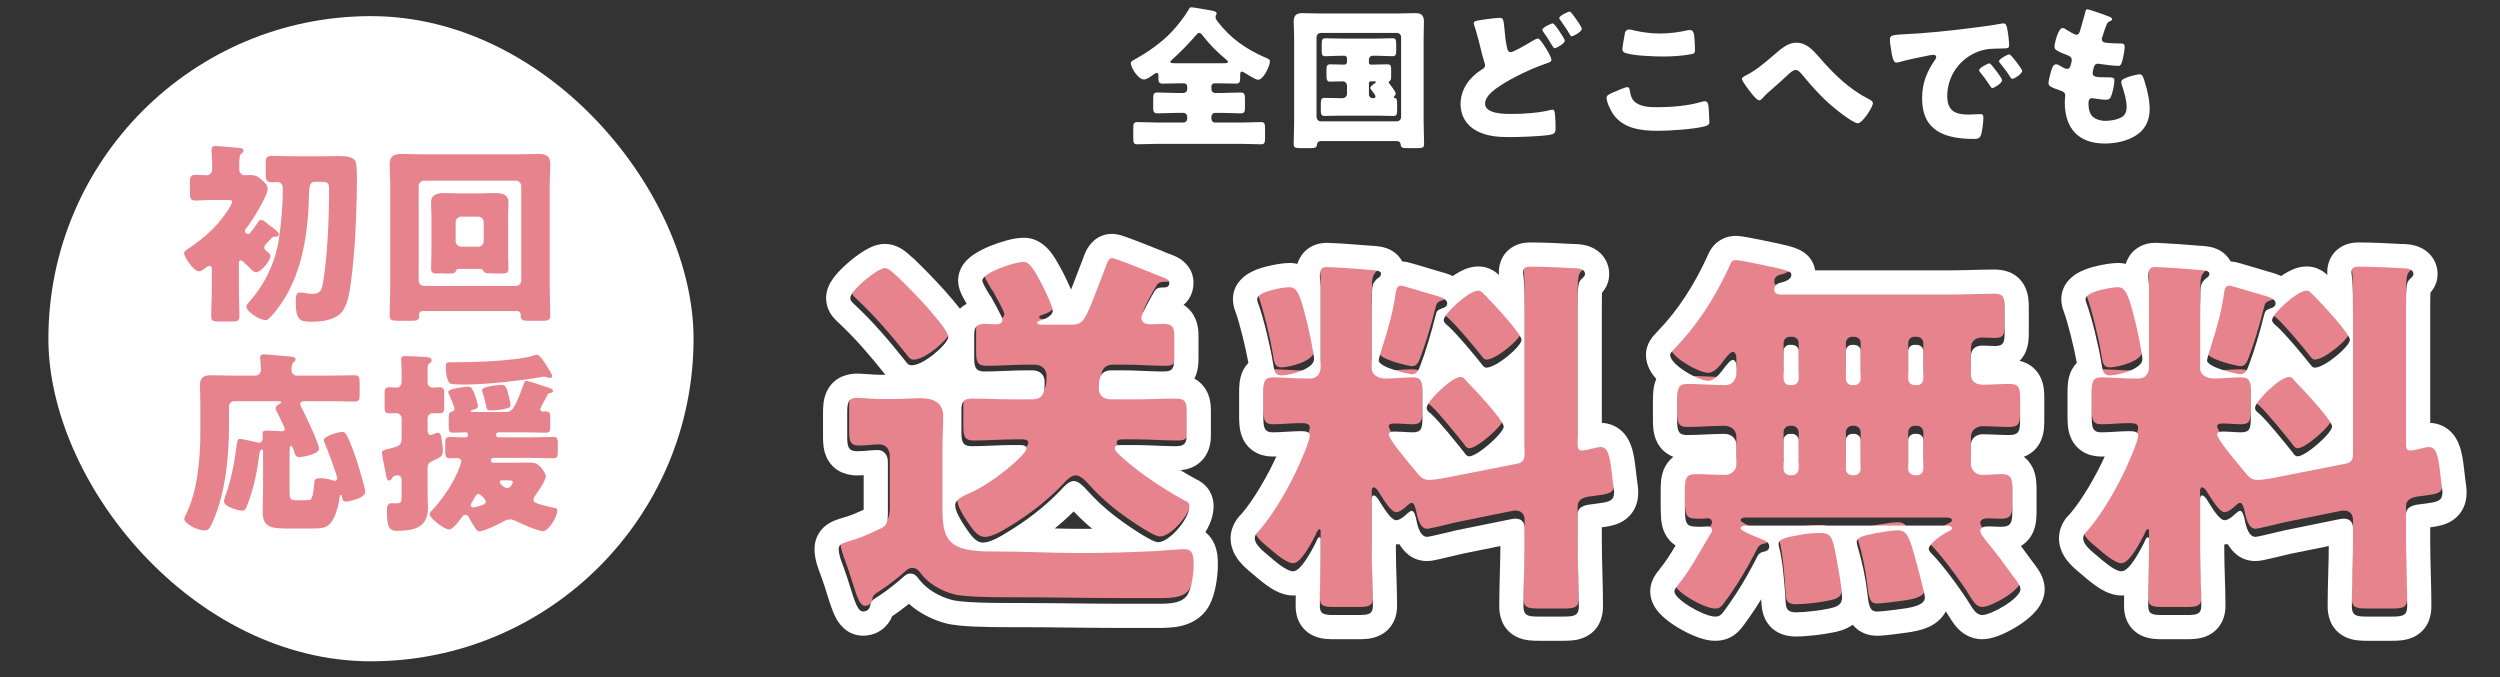
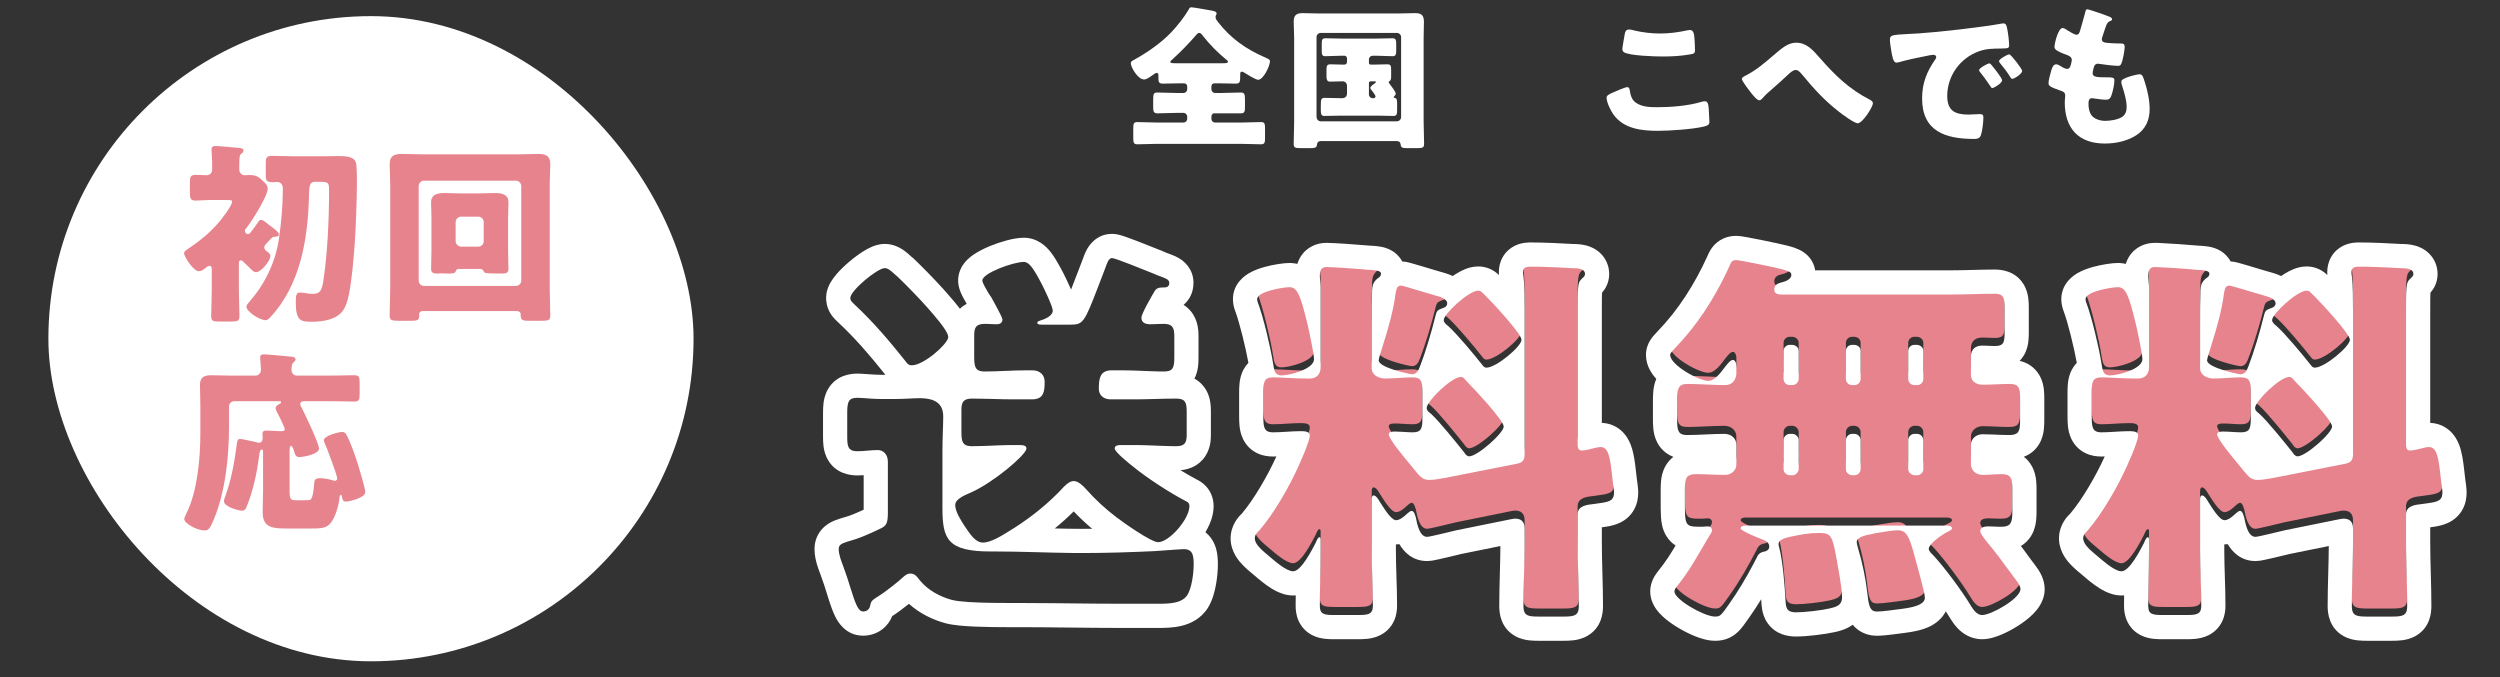
<svg xmlns="http://www.w3.org/2000/svg" width="310" height="84" viewBox="0 0 310 84" fill="none">
  <rect x="0" y="0" width="310" height="84" fill="#333333" stroke="none" />
  <path d="M276.46 34.416C276.7 34.416 280.06 35.472 280.636 35.617C281.116 35.761 282.172 36.001 282.172 36.624C282.172 37.008 281.836 37.153 281.5 37.248C280.876 37.489 280.876 37.584 280.684 38.304C280.252 40.081 279.484 42.672 278.812 44.401C278.62 44.928 278.38 45.408 277.804 45.408C277.564 45.408 273.676 44.593 273.676 43.681C273.676 43.441 274.108 42.145 274.204 41.809C274.876 39.697 275.5 37.536 275.788 35.281C275.884 34.849 275.932 34.416 276.46 34.416ZM283.852 45.745C284.236 45.745 284.284 45.984 284.668 46.368C285.436 47.136 289.18 51.12 289.18 51.889C289.18 52.705 285.916 55.584 284.908 55.584C284.62 55.584 284.428 55.344 284.284 55.105C283.324 53.904 281.212 51.264 280.156 50.304C279.916 50.112 279.628 49.92 279.628 49.584C279.628 48.769 282.7 45.745 283.852 45.745ZM286.012 35.041C286.396 35.041 286.492 35.281 286.972 35.712C287.692 36.432 291.388 40.368 291.388 41.136C291.388 41.953 288.268 44.593 287.02 44.593C286.78 44.593 286.636 44.401 286.492 44.209C285.628 43.105 283.276 40.273 282.268 39.408C282.028 39.217 281.74 38.977 281.74 38.688C281.74 37.92 284.86 35.041 286.012 35.041ZM258.604 36.096C258.604 35.136 261.868 34.608 262.636 34.608C263.644 34.608 264.028 35.856 264.844 39.169C265.036 39.984 265.66 42.913 265.66 43.536C265.66 44.785 262.588 45.553 261.628 45.553C260.716 45.553 260.716 44.785 260.572 44.017C260.284 42.145 259.372 38.304 258.7 36.529C258.652 36.432 258.604 36.24 258.604 36.096ZM281.836 58.273L290.86 56.496C291.58 56.352 291.772 55.968 291.772 55.297V37.633C291.772 36.096 291.772 34.416 291.628 33.217C291.58 33.072 291.58 32.88 291.58 32.736C291.58 32.112 292.06 32.065 292.54 32.065C294.076 32.065 296.14 32.16 297.724 32.257C298.204 32.257 299.26 32.257 299.26 32.977C299.26 33.264 299.02 33.408 298.78 33.648C298.444 33.984 298.444 34.416 298.396 34.849C298.348 35.377 298.348 36.288 298.348 37.248V54.096C298.348 54.816 298.636 54.864 298.876 54.864C299.26 54.864 300.172 54.624 300.556 54.529C300.796 54.48 300.988 54.432 301.18 54.432C302.092 54.432 302.332 55.489 302.572 57.553L302.716 58.8C302.764 59.136 302.86 59.761 302.86 60.048C302.86 61.2 302.188 61.248 300.412 61.489C299.548 61.584 298.348 61.681 298.348 62.785V66.24C298.348 68.88 298.492 71.52 298.492 74.16C298.492 75.312 298.012 75.457 296.572 75.457H293.596C292.156 75.457 291.628 75.361 291.628 74.16C291.628 71.52 291.772 68.88 291.772 66.24V64.513C291.772 63.648 291.292 63.312 290.62 63.312C290.572 63.312 290.476 63.312 290.188 63.361L283.324 64.752C282.7 64.897 280.012 65.569 279.676 65.569C278.716 65.569 278.428 63.889 278.284 63.169C278.188 62.928 278.092 62.352 277.756 62.352C277.516 62.352 277.084 62.833 276.892 62.977C276.604 63.217 276.22 63.505 275.836 63.505C275.164 63.505 274.156 61.728 273.772 61.153C273.676 60.961 273.34 60.432 273.052 60.432C272.86 60.432 272.812 60.721 272.812 60.864V67.296C272.812 69.552 272.956 71.808 272.956 74.112C272.956 75.168 272.428 75.264 271.036 75.264H268.252C266.86 75.264 266.38 75.168 266.38 74.112C266.38 71.856 266.476 69.552 266.476 67.296V65.904C266.476 65.808 266.476 65.617 266.332 65.617C266.14 65.617 265.996 66.001 265.852 66.337C265.42 67.153 264.076 69.841 263.068 69.841C262.204 69.841 260.716 68.496 260.092 67.969C259.42 67.392 258.316 66.576 258.316 65.76C258.316 65.281 258.604 65.04 258.892 64.752C260.812 62.544 262.972 58.705 264.076 56.017C264.364 55.392 265.132 53.569 265.132 52.992C265.132 52.513 264.556 52.465 264.028 52.465C262.876 52.465 261.676 52.608 260.572 52.608C259.468 52.608 259.372 52.032 259.372 50.544V47.761C259.372 46.321 259.468 45.792 260.62 45.792C261.58 45.792 263.068 45.937 264.7 45.937H265.18C265.996 45.937 266.476 45.361 266.476 44.544V39.169C266.476 37.776 266.476 35.856 266.476 34.56C266.476 34.176 266.38 33.553 266.38 33.217C266.38 32.593 266.524 32.112 267.196 32.112C267.916 32.112 271.42 32.352 272.332 32.449C273.004 32.496 273.964 32.496 273.964 32.928C273.964 33.361 273.628 33.408 273.34 33.697C272.956 34.129 272.908 34.416 272.86 34.992C272.812 36.385 272.812 37.776 272.812 39.169V44.641C272.812 45.553 273.724 45.937 274.492 45.937C275.644 45.937 276.796 45.792 277.852 45.792C278.956 45.792 279.1 46.273 279.1 47.617V50.785C279.1 52.081 279.004 52.608 277.9 52.608C277.18 52.608 276.412 52.513 275.692 52.513C275.452 52.513 274.924 52.513 274.924 52.849C274.924 53.425 276.844 55.728 277.852 56.928C278.044 57.169 278.188 57.361 278.284 57.456C278.764 58.032 279.1 58.513 279.964 58.513C280.492 58.513 281.26 58.368 281.836 58.273Z" fill="#E7838C" />
  <path d="M215.308 45.408V44.304C215.308 44.064 215.164 43.632 214.876 43.632C214.54 43.632 214.06 44.304 213.868 44.544C213.388 45.168 212.668 46.224 211.804 46.224C210.652 46.224 207.1 44.256 207.1 43.008C207.1 42.72 207.532 42.384 207.724 42.144C210.556 39.216 212.764 35.712 214.444 32.016C214.636 31.584 214.732 31.248 215.26 31.248C215.74 31.248 220.108 32.16 220.828 32.352C222.124 32.688 222.124 32.832 222.124 33.12C222.124 33.648 221.308 33.936 220.876 34.032C220.396 34.128 220.012 34.368 220.012 34.896C220.012 35.376 220.396 35.52 220.828 35.52H241.948C243.724 35.52 245.548 35.424 247.324 35.424C248.428 35.424 248.572 35.856 248.572 37.2V40.128C248.572 41.472 248.476 41.904 247.372 41.904C246.844 41.904 246.316 41.856 245.788 41.856C244.972 41.856 244.396 42.288 244.396 43.2V45.456C244.396 46.368 245.116 46.704 245.884 46.704C246.988 46.704 248.092 46.608 249.196 46.608C250.396 46.608 250.492 47.136 250.492 48.48V50.976C250.492 52.464 250.396 52.944 249.1 52.944C247.996 52.944 246.94 52.848 245.836 52.848C245.068 52.848 244.396 53.376 244.396 54.144V56.544C244.396 57.36 245.068 57.888 245.836 57.888C246.652 57.888 247.42 57.792 248.188 57.792C249.436 57.792 249.532 58.368 249.532 59.808V62.256C249.532 63.744 249.436 64.32 248.14 64.32C247.612 64.32 247.036 64.272 246.508 64.272C246.124 64.272 245.548 64.368 245.548 64.848C245.548 65.184 246.028 65.712 246.22 66C247.324 67.296 248.668 69.12 249.676 70.512C249.964 70.896 250.54 71.568 250.54 72.048C250.54 73.2 246.94 75.264 245.788 75.264C245.068 75.264 244.636 74.496 244.3 73.968C243.292 72.288 241.084 69.312 239.74 67.872C239.548 67.68 239.164 67.344 239.164 67.056C239.164 66.432 240.892 65.232 241.42 64.992C241.708 64.848 242.044 64.704 242.044 64.512C242.044 64.224 241.612 64.176 241.42 64.176H216.412C216.268 64.176 215.836 64.224 215.836 64.512C215.836 64.848 218.188 65.76 218.572 65.904C218.956 66.048 219.388 66.288 219.388 66.768C219.388 67.296 218.86 67.392 218.572 67.44C218.14 67.584 217.996 67.776 217.804 68.208C216.796 70.176 215.692 72.096 214.396 73.92C213.436 75.264 213.34 75.456 212.668 75.456C211.324 75.456 207.628 73.344 207.628 72.336C207.628 72.096 207.82 71.856 208.012 71.616C209.788 69.408 210.7 67.488 212.092 65.232C212.188 65.088 212.284 64.944 212.284 64.752C212.284 64.512 212.14 64.272 211.756 64.272C211.516 64.272 211.228 64.32 210.988 64.32C208.924 64.32 208.924 64.272 208.924 61.056V59.808C208.924 58.368 209.02 57.792 210.316 57.792C211.516 57.792 212.716 57.888 213.916 57.888C214.636 57.888 215.308 57.36 215.308 56.592V54.144C215.308 53.376 214.684 52.8 213.82 52.8C212.284 52.8 210.748 52.944 209.212 52.944C208.06 52.944 207.964 52.368 207.964 50.976V48.72C207.964 47.28 208.06 46.608 209.212 46.608C210.796 46.608 212.38 46.752 213.916 46.752C214.78 46.752 215.212 46.176 215.308 45.408ZM237.724 41.76H237.388C236.956 41.76 236.62 42.096 236.62 42.528V45.984C236.62 46.416 236.956 46.752 237.388 46.752H237.724C238.156 46.752 238.492 46.416 238.492 45.984V42.528C238.492 42.096 238.156 41.808 237.724 41.76ZM229.948 41.76H229.66C229.228 41.76 228.892 42.096 228.892 42.528V45.984C228.892 46.416 229.228 46.752 229.66 46.752H229.948C230.38 46.752 230.716 46.416 230.716 45.984V42.528C230.716 42.096 230.428 41.808 229.948 41.76ZM222.268 41.76H221.932C221.5 41.76 221.164 42.096 221.164 42.528V45.984C221.164 46.416 221.5 46.752 221.932 46.752H222.268C222.652 46.752 223.036 46.416 223.036 45.984V42.528C223.036 42.096 222.7 41.808 222.268 41.76ZM221.932 57.936H222.268C222.652 57.936 223.036 57.552 223.036 57.168V53.568C223.036 53.184 222.652 52.8 222.268 52.8H221.932C221.5 52.8 221.164 53.184 221.164 53.568V57.168C221.164 57.552 221.452 57.888 221.932 57.936ZM229.66 57.936H229.948C230.38 57.936 230.716 57.552 230.716 57.168V53.568C230.716 53.184 230.38 52.8 229.948 52.8H229.66C229.228 52.8 228.892 53.184 228.892 53.568V57.168C228.892 57.552 229.18 57.888 229.66 57.936ZM237.388 57.936H237.724C238.156 57.936 238.492 57.552 238.492 57.168V53.568C238.492 53.184 238.156 52.8 237.724 52.8H237.388C236.956 52.8 236.62 53.184 236.62 53.568V57.168C236.62 57.552 236.956 57.888 237.388 57.936ZM220.54 66.48C220.54 65.712 221.932 65.568 223.708 65.232C224.332 65.136 224.956 65.088 225.58 65.088C227.02 65.088 227.212 65.424 227.692 68.064C227.932 69.456 228.412 71.808 228.412 73.104C228.412 74.016 227.74 74.256 226.876 74.448C225.82 74.688 223.804 74.928 222.7 74.928C221.548 74.928 221.452 74.4 221.404 73.44C221.308 71.664 221.068 68.592 220.636 66.96C220.588 66.816 220.54 66.624 220.54 66.48ZM232.06 65.232C232.204 65.184 232.3 65.184 232.444 65.136C233.116 65.04 234.604 64.752 235.276 64.752C236.62 64.752 236.812 65.664 238.012 70.176C238.444 71.76 238.684 72.768 238.684 73.104C238.684 73.824 237.772 74.256 235.852 74.496C235.036 74.592 233.5 74.832 232.732 74.832C231.868 74.832 231.724 74.16 231.532 72.432C231.34 70.752 230.956 68.832 230.38 66.912C230.332 66.72 230.236 66.432 230.236 66.192C230.236 65.616 231.244 65.376 232.06 65.232Z" fill="#E7838C" />
  <path d="M173.74 34.416C173.98 34.416 177.34 35.472 177.916 35.617C178.396 35.761 179.452 36.001 179.452 36.624C179.452 37.008 179.116 37.153 178.78 37.248C178.156 37.489 178.156 37.584 177.964 38.304C177.532 40.081 176.764 42.672 176.092 44.401C175.9 44.928 175.66 45.408 175.084 45.408C174.844 45.408 170.956 44.593 170.956 43.681C170.956 43.441 171.388 42.145 171.484 41.809C172.156 39.697 172.78 37.536 173.068 35.281C173.164 34.849 173.212 34.416 173.74 34.416ZM181.132 45.745C181.516 45.745 181.564 45.984 181.948 46.368C182.716 47.136 186.46 51.12 186.46 51.889C186.46 52.705 183.196 55.584 182.188 55.584C181.9 55.584 181.708 55.344 181.564 55.105C180.604 53.904 178.492 51.264 177.436 50.304C177.196 50.112 176.908 49.92 176.908 49.584C176.908 48.769 179.98 45.745 181.132 45.745ZM183.292 35.041C183.676 35.041 183.772 35.281 184.252 35.712C184.972 36.432 188.668 40.368 188.668 41.136C188.668 41.953 185.548 44.593 184.3 44.593C184.06 44.593 183.916 44.401 183.772 44.209C182.908 43.105 180.556 40.273 179.548 39.408C179.308 39.217 179.02 38.977 179.02 38.688C179.02 37.92 182.14 35.041 183.292 35.041ZM155.884 36.096C155.884 35.136 159.148 34.608 159.916 34.608C160.924 34.608 161.308 35.856 162.124 39.169C162.316 39.984 162.94 42.913 162.94 43.536C162.94 44.785 159.868 45.553 158.908 45.553C157.996 45.553 157.996 44.785 157.852 44.017C157.564 42.145 156.652 38.304 155.98 36.529C155.932 36.432 155.884 36.24 155.884 36.096ZM179.116 58.273L188.14 56.496C188.86 56.352 189.052 55.968 189.052 55.297V37.633C189.052 36.096 189.052 34.416 188.908 33.217C188.86 33.072 188.86 32.88 188.86 32.736C188.86 32.112 189.34 32.065 189.82 32.065C191.356 32.065 193.42 32.16 195.004 32.257C195.484 32.257 196.54 32.257 196.54 32.977C196.54 33.264 196.3 33.408 196.06 33.648C195.724 33.984 195.724 34.416 195.676 34.849C195.628 35.377 195.628 36.288 195.628 37.248V54.096C195.628 54.816 195.916 54.864 196.156 54.864C196.54 54.864 197.452 54.624 197.836 54.529C198.076 54.48 198.268 54.432 198.46 54.432C199.372 54.432 199.612 55.489 199.852 57.553L199.996 58.8C200.044 59.136 200.14 59.761 200.14 60.048C200.14 61.2 199.468 61.248 197.692 61.489C196.828 61.584 195.628 61.681 195.628 62.785V66.24C195.628 68.88 195.772 71.52 195.772 74.16C195.772 75.312 195.292 75.457 193.852 75.457H190.876C189.436 75.457 188.908 75.361 188.908 74.16C188.908 71.52 189.052 68.88 189.052 66.24V64.513C189.052 63.648 188.572 63.312 187.9 63.312C187.852 63.312 187.756 63.312 187.468 63.361L180.604 64.752C179.98 64.897 177.292 65.569 176.956 65.569C175.996 65.569 175.708 63.889 175.564 63.169C175.468 62.928 175.372 62.352 175.036 62.352C174.796 62.352 174.364 62.833 174.172 62.977C173.884 63.217 173.5 63.505 173.116 63.505C172.444 63.505 171.436 61.728 171.052 61.153C170.956 60.961 170.62 60.432 170.332 60.432C170.14 60.432 170.092 60.721 170.092 60.864V67.296C170.092 69.552 170.236 71.808 170.236 74.112C170.236 75.168 169.708 75.264 168.316 75.264H165.532C164.14 75.264 163.66 75.168 163.66 74.112C163.66 71.856 163.756 69.552 163.756 67.296V65.904C163.756 65.808 163.756 65.617 163.612 65.617C163.42 65.617 163.276 66.001 163.132 66.337C162.7 67.153 161.356 69.841 160.348 69.841C159.484 69.841 157.996 68.496 157.372 67.969C156.7 67.392 155.596 66.576 155.596 65.76C155.596 65.281 155.884 65.04 156.172 64.752C158.092 62.544 160.252 58.705 161.356 56.017C161.644 55.392 162.412 53.569 162.412 52.992C162.412 52.513 161.836 52.465 161.308 52.465C160.156 52.465 158.956 52.608 157.852 52.608C156.748 52.608 156.652 52.032 156.652 50.544V47.761C156.652 46.321 156.748 45.792 157.9 45.792C158.86 45.792 160.348 45.937 161.98 45.937H162.46C163.276 45.937 163.756 45.361 163.756 44.544V39.169C163.756 37.776 163.756 35.856 163.756 34.56C163.756 34.176 163.66 33.553 163.66 33.217C163.66 32.593 163.804 32.112 164.476 32.112C165.196 32.112 168.7 32.352 169.612 32.449C170.284 32.496 171.244 32.496 171.244 32.928C171.244 33.361 170.908 33.408 170.62 33.697C170.236 34.129 170.188 34.416 170.14 34.992C170.092 36.385 170.092 37.776 170.092 39.169V44.641C170.092 45.553 171.004 45.937 171.772 45.937C172.924 45.937 174.076 45.792 175.132 45.792C176.236 45.792 176.38 46.273 176.38 47.617V50.785C176.38 52.081 176.284 52.608 175.18 52.608C174.46 52.608 173.692 52.513 172.972 52.513C172.732 52.513 172.204 52.513 172.204 52.849C172.204 53.425 174.124 55.728 175.132 56.928C175.324 57.169 175.468 57.361 175.564 57.456C176.044 58.032 176.38 58.513 177.244 58.513C177.772 58.513 178.54 58.368 179.116 58.273Z" fill="#E7838C" />
-   <path d="M137.308 32.496C137.5 31.968 137.692 31.296 138.124 31.296C138.508 31.296 141.58 32.544 143.26 33.216C143.692 33.408 143.932 33.504 144.22 33.6C144.7 33.792 145.228 33.936 145.228 34.368C145.228 34.944 144.796 34.944 144.364 34.944C143.932 34.944 143.644 35.04 143.452 35.328C143.02 36.048 141.772 38.208 141.772 38.688C141.772 39.36 142.348 39.504 142.876 39.504C143.452 39.504 143.98 39.456 144.508 39.456C145.612 39.456 145.852 39.888 145.852 40.992V43.632C145.852 44.928 145.66 45.36 144.556 45.36C142.828 45.36 141.148 45.216 139.42 45.216H138.076C136.588 45.216 136.492 46.32 136.492 47.52C136.492 48.192 136.972 48.816 137.98 48.816H140.956C142.636 48.816 144.364 48.72 146.044 48.72C147.196 48.72 147.388 49.152 147.388 50.352V53.232C147.388 54.24 147.1 54.624 146.092 54.624C144.364 54.624 142.636 54.48 140.956 54.48H139.42C138.94 54.48 138.46 54.48 138.46 54.912C138.46 55.344 140.38 56.88 140.764 57.168C142.444 58.56 145.276 60.384 147.196 61.392C147.532 61.536 147.724 61.68 147.724 62.064C147.724 63.648 145.228 66.528 143.836 66.528C142.972 66.528 139.516 64.08 138.7 63.456C137.308 62.4 136.06 61.248 134.908 59.952C134.572 59.568 133.948 58.944 133.372 58.944C132.796 58.944 132.172 59.616 131.788 60.048C129.868 62.064 127.564 63.84 125.164 65.28C124.396 65.76 123.052 66.576 122.14 66.576C121.18 66.576 120.556 65.568 119.836 64.512C119.404 63.84 118.684 62.736 118.684 61.92C118.684 61.104 120.076 60.624 120.7 60.336C123.628 58.992 127.516 55.632 127.516 54.912C127.516 54.528 127.084 54.48 126.604 54.48H125.884C124.156 54.48 122.476 54.624 120.748 54.624C119.644 54.624 119.452 54.144 119.452 52.896V50.112C119.452 49.104 119.74 48.72 120.796 48.72C122.476 48.72 124.204 48.816 125.884 48.816H128.188C129.676 48.816 129.772 47.856 129.772 46.608C129.772 45.888 129.292 45.216 128.236 45.216H127.468C125.74 45.216 124.06 45.36 122.332 45.36C121.228 45.36 121.036 44.88 121.036 43.584V40.848C121.036 39.84 121.324 39.456 122.38 39.456C122.86 39.456 123.34 39.504 123.82 39.504C124.396 39.504 124.54 39.168 124.54 38.928C124.54 38.64 123.628 37.008 123.148 36.144C123.004 35.952 122.908 35.808 122.764 35.568C122.572 35.232 122.044 34.368 122.044 34.08C122.044 33.168 125.884 31.776 127.18 31.776C127.852 31.776 128.38 32.544 129.436 34.56C129.724 35.136 130.78 37.296 130.78 37.824C130.78 38.448 129.82 38.88 129.148 39.072C129.004 39.12 128.86 39.168 128.86 39.312C128.86 39.552 129.196 39.552 129.484 39.552H132.988C134.764 39.552 134.716 39.216 137.308 32.496ZM105.676 36.24C105.676 35.328 109.036 32.544 109.948 32.544C110.332 32.544 110.668 32.832 111.196 33.312C111.292 33.408 111.34 33.456 111.532 33.6C112.54 34.56 114.412 36.48 115.324 37.536C115.9 38.208 117.82 40.32 117.82 41.088C117.82 41.904 114.796 44.592 113.308 44.592C112.828 44.592 112.732 44.352 112.348 43.872C110.476 41.52 108.508 39.216 106.3 37.152C105.916 36.768 105.676 36.624 105.676 36.24ZM106.204 66.192C106.972 65.952 107.98 65.52 108.892 65.088C109.996 64.56 110.332 64.56 110.332 62.88V56.544C110.332 55.632 109.756 55.104 109.084 55.104C108.22 55.104 107.404 55.248 106.54 55.248C105.436 55.248 105.292 54.72 105.292 53.472V50.496C105.292 49.152 105.436 48.624 106.54 48.624C107.212 48.624 108.316 48.768 109.372 48.768H111.436C112.444 48.768 113.404 48.672 114.316 48.672C115.9 48.672 117.196 49.152 117.196 50.928C117.196 52.08 117.1 53.472 117.1 55.248V62.304C117.1 66.144 117.724 67.68 123.1 67.68H123.772C127.276 67.68 130.828 67.872 134.332 67.872C137.404 67.872 140.428 67.776 143.452 67.632C144.22 67.584 146.572 67.392 147.052 67.392C148.156 67.392 148.252 68.208 148.252 69.312C148.252 70.368 148.012 72.192 147.484 73.056C146.86 74.064 145.42 74.16 143.932 74.16H139.084C134.86 74.16 130.588 74.064 126.316 74.064H125.068C122.86 74.064 119.5 74.016 118.252 73.68C116.668 73.248 115.132 72.384 114.124 71.04C113.884 70.704 113.596 70.416 113.116 70.416C112.78 70.416 112.588 70.56 112.348 70.752C111.628 71.424 110.044 72.672 109.276 73.152C108.268 73.776 108.268 73.824 108.124 74.448C108.028 74.88 107.692 75.12 107.26 75.12C106.684 75.12 106.348 74.304 105.676 72.144C105.436 71.328 105.196 70.608 104.812 69.552C104.572 68.928 104.236 68.064 104.236 67.392C104.236 66.72 104.764 66.624 106.204 66.192Z" fill="#E7838C" />
  <path d="M273.052 61.432C273.34 61.432 273.676 61.961 273.772 62.153L272.812 62.792V61.865C272.812 61.721 272.86 61.432 273.052 61.432ZM283.852 46.745C282.699 46.745 279.628 49.769 279.628 50.584C279.628 50.92 279.916 51.112 280.156 51.304C281.212 52.264 283.324 54.904 284.284 56.104C284.428 56.344 284.62 56.584 284.908 56.584C285.916 56.584 289.18 53.704 289.18 52.888C289.179 52.119 285.436 48.137 284.668 47.369C284.284 46.985 284.236 46.745 283.852 46.745ZM288.58 33.737C288.58 33.202 288.683 32.538 289.055 31.884C289.441 31.205 289.994 30.755 290.538 30.483C291.436 30.034 292.366 30.065 292.54 30.065C294.135 30.065 296.218 30.162 297.807 30.257C298.077 30.257 298.781 30.263 299.475 30.456C299.883 30.569 300.553 30.814 301.154 31.386C301.847 32.045 302.26 32.961 302.26 33.976C302.26 35.09 301.746 35.87 301.373 36.297C301.352 36.695 301.348 37.363 301.348 38.248V52.439C302.162 52.472 302.99 52.748 303.69 53.343C304.366 53.917 304.722 54.615 304.922 55.126C305.291 56.07 305.44 57.244 305.552 58.206V58.209L305.693 59.434C305.733 59.697 305.86 60.53 305.86 61.048C305.86 61.59 305.788 62.362 305.375 63.137C304.922 63.987 304.239 64.51 303.594 64.818C303.028 65.088 302.457 65.208 302.075 65.277C301.847 65.318 301.596 65.354 301.348 65.388V67.241C301.348 68.513 301.383 69.792 301.419 71.119C301.455 72.432 301.492 73.793 301.492 75.161C301.492 76.024 301.324 77.788 299.615 78.813C298.955 79.209 298.291 79.337 297.858 79.392C297.412 79.449 296.954 79.457 296.572 79.457H293.596C293.233 79.457 292.784 79.452 292.353 79.405C291.936 79.359 291.275 79.249 290.61 78.878C288.832 77.886 288.628 76.088 288.628 75.161C288.628 73.793 288.665 72.432 288.701 71.119C288.733 69.954 288.762 68.827 288.769 67.709L283.957 68.685C283.602 68.768 282.928 68.936 282.078 69.135C281.676 69.23 281.263 69.325 280.92 69.397C280.751 69.433 280.577 69.467 280.42 69.495C280.351 69.507 280.019 69.569 279.676 69.569C277.79 69.569 276.751 68.342 276.246 67.479C276.114 67.493 275.978 67.504 275.836 67.504C275.828 67.504 275.82 67.503 275.812 67.503V68.296C275.812 69.369 275.847 70.449 275.883 71.591C275.919 72.718 275.956 73.906 275.956 75.113C275.956 75.583 275.904 76.268 275.585 76.974C275.22 77.781 274.612 78.385 273.881 78.757C273.249 79.08 272.628 79.176 272.233 79.217C271.821 79.26 271.392 79.264 271.036 79.264H268.252C267.898 79.264 267.469 79.26 267.057 79.216C266.664 79.175 266.03 79.076 265.388 78.735C264.639 78.337 264.053 77.707 263.715 76.909C263.423 76.22 263.38 75.556 263.38 75.113C263.38 74.684 263.385 74.253 263.391 73.825C263.286 73.834 263.178 73.84 263.068 73.84C262.162 73.84 261.409 73.516 260.993 73.31C260.518 73.075 260.084 72.787 259.736 72.537C259.055 72.046 258.396 71.463 258.154 71.258L258.146 71.252L258.14 71.246C257.948 71.082 257.279 70.548 256.779 70.024C256.389 69.615 255.445 68.569 255.328 67.067L255.316 66.76L255.32 66.58C255.393 64.976 256.411 63.96 256.698 63.699C258.175 61.969 259.922 58.97 260.986 56.602C260.849 56.605 260.71 56.609 260.572 56.609C260.079 56.609 259.368 56.552 258.642 56.21C257.818 55.823 257.225 55.188 256.865 54.456C256.554 53.822 256.459 53.198 256.419 52.792C256.377 52.368 256.372 51.923 256.372 51.544V48.76C256.372 48.396 256.376 47.952 256.422 47.526C256.466 47.117 256.57 46.469 256.923 45.814C257.087 45.51 257.289 45.234 257.523 44.991C257.193 43.145 256.43 40.017 255.902 38.612C255.739 38.206 255.637 37.752 255.611 37.32L255.604 37.096L255.608 36.911C255.704 35.017 257.237 34.086 257.62 33.864C258.264 33.49 258.982 33.253 259.533 33.101C260.623 32.8 261.908 32.609 262.636 32.609L262.816 32.613C263.079 32.624 263.337 32.661 263.59 32.722C263.676 32.447 263.799 32.159 263.971 31.875C264.735 30.615 266.02 30.113 267.196 30.113L267.642 30.123C268.886 30.171 271.601 30.365 272.545 30.457L272.546 30.456C272.673 30.466 273.403 30.494 273.946 30.594C274.22 30.645 274.795 30.767 275.369 31.119C275.773 31.366 276.266 31.797 276.596 32.421C276.897 32.435 277.136 32.489 277.143 32.49C277.242 32.51 277.339 32.533 277.416 32.552C277.575 32.592 277.762 32.644 277.95 32.697C278.332 32.805 278.811 32.947 279.282 33.088C279.769 33.234 280.229 33.373 280.632 33.494C280.829 33.552 280.999 33.603 281.135 33.642C281.202 33.662 281.257 33.677 281.3 33.689L281.363 33.706L281.432 33.723L281.498 33.743C281.538 33.755 282.262 33.942 282.861 34.226C282.999 34.131 283.138 34.04 283.276 33.954C283.593 33.757 283.962 33.553 284.358 33.39C284.715 33.244 285.307 33.041 286.012 33.041L286.342 33.054C286.679 33.084 287.04 33.162 287.406 33.314C287.875 33.509 288.212 33.766 288.417 33.944C288.478 33.996 288.536 34.053 288.59 34.104C288.576 33.888 288.58 33.745 288.58 33.737ZM262.636 35.609C261.867 35.609 258.605 36.136 258.604 37.096C258.604 37.24 258.652 37.433 258.7 37.529C259.372 39.305 260.284 43.144 260.572 45.016C260.716 45.784 260.716 46.552 261.628 46.552C262.588 46.552 265.66 45.785 265.66 44.537C265.66 43.913 265.036 40.984 264.844 40.168C264.028 36.856 263.644 35.609 262.636 35.609ZM276.46 35.416C275.932 35.416 275.884 35.849 275.788 36.281C275.5 38.536 274.876 40.696 274.204 42.808C274.108 43.144 273.676 44.439 273.676 44.68C273.676 45.592 277.561 46.408 277.804 46.409C278.38 46.409 278.62 45.929 278.812 45.401C279.484 43.673 280.252 41.08 280.684 39.304C280.876 38.584 280.876 38.489 281.5 38.248C281.836 38.153 282.172 38.008 282.172 37.624C282.172 37.001 281.116 36.761 280.636 36.617C280.059 36.472 276.7 35.416 276.46 35.416ZM286.012 36.041C284.859 36.041 281.74 38.921 281.74 39.689C281.741 39.977 282.028 40.217 282.268 40.409C283.276 41.273 285.628 44.105 286.492 45.209C286.636 45.4 286.78 45.592 287.02 45.592C288.268 45.592 291.388 42.952 291.388 42.136C291.387 41.368 287.692 37.432 286.972 36.712C286.492 36.281 286.396 36.041 286.012 36.041ZM291.586 33.976C291.592 34.06 291.604 34.144 291.628 34.216C291.772 35.416 291.772 37.096 291.772 38.632V56.296L291.763 56.535C291.716 57.06 291.49 57.37 290.86 57.496L281.836 59.273L280.882 59.428C280.552 59.476 280.228 59.512 279.964 59.512C279.316 59.512 278.965 59.242 278.628 58.865L278.284 58.456C278.188 58.361 278.044 58.168 277.852 57.928C276.843 56.728 274.924 54.424 274.924 53.848C274.924 53.513 275.452 53.512 275.692 53.512L276.239 53.528C276.608 53.546 276.983 53.575 277.353 53.593L277.9 53.609C279.004 53.609 279.1 53.08 279.1 51.785V48.617C279.1 47.273 278.956 46.792 277.852 46.792C276.796 46.792 275.644 46.936 274.492 46.936C273.724 46.936 272.812 46.552 272.812 45.64V40.168C272.812 38.776 272.812 37.385 272.86 35.993C272.908 35.417 272.956 35.129 273.34 34.697C273.628 34.409 273.964 34.36 273.964 33.928C273.963 33.496 273.004 33.497 272.332 33.449C271.42 33.353 267.917 33.113 267.196 33.113C266.524 33.113 266.38 33.592 266.38 34.216C266.38 34.552 266.476 35.176 266.476 35.56V45.544C266.476 46.36 265.996 46.936 265.18 46.936H264.7C263.068 46.936 261.58 46.792 260.62 46.792C259.468 46.792 259.372 47.32 259.372 48.76V51.544L259.378 52.06C259.409 53.088 259.579 53.543 260.377 53.602L260.572 53.609C261.676 53.609 262.876 53.464 264.028 53.464L264.227 53.467C264.691 53.483 265.132 53.572 265.132 53.993L265.123 54.115C265.037 54.792 264.346 56.431 264.076 57.016L263.857 57.534C262.703 60.178 260.692 63.682 258.892 65.752C258.604 66.04 258.316 66.281 258.316 66.76C258.316 67.576 259.42 68.392 260.092 68.968C260.677 69.463 262.022 70.676 262.899 70.826L263.068 70.84C264.076 70.84 265.42 68.153 265.852 67.336C265.996 67 266.14 66.617 266.332 66.617C266.476 66.617 266.476 66.809 266.476 66.905V68.296C266.476 70.552 266.38 72.857 266.38 75.113C266.38 76.168 266.86 76.264 268.252 76.264H271.036L271.519 76.258C272.478 76.228 272.896 76.063 272.95 75.299L272.956 75.113C272.956 72.809 272.812 70.552 272.812 68.296V62.792L273.772 62.153C274.157 62.729 275.164 64.504 275.836 64.504C276.22 64.504 276.604 64.216 276.892 63.976C277.084 63.832 277.516 63.352 277.756 63.352C278.092 63.352 278.188 63.928 278.284 64.168C278.424 64.866 278.698 66.465 279.588 66.564L279.676 66.569C280.012 66.569 282.7 65.896 283.324 65.752L290.188 64.361C290.476 64.313 290.572 64.312 290.62 64.312C291.292 64.312 291.772 64.648 291.772 65.512V67.241L291.766 68.231C291.738 70.541 291.628 72.851 291.628 75.161L291.635 75.373C291.69 76.239 292.108 76.417 293.098 76.45L293.596 76.457H296.572L297.068 76.448C298.049 76.407 298.436 76.201 298.486 75.365L298.492 75.161C298.492 72.851 298.382 70.541 298.354 68.231L298.348 67.241V63.785C298.348 62.681 299.548 62.585 300.412 62.489C302.077 62.264 302.771 62.207 302.852 61.251L302.86 61.048C302.86 60.76 302.764 60.136 302.716 59.8L302.572 58.552C302.332 56.488 302.092 55.432 301.18 55.432C300.988 55.432 300.796 55.481 300.556 55.529C300.171 55.625 299.26 55.865 298.876 55.865L298.784 55.861C298.568 55.842 298.348 55.726 298.348 55.096V38.248C298.348 37.288 298.348 36.376 298.396 35.848C298.444 35.416 298.444 34.985 298.78 34.649C299.02 34.409 299.26 34.264 299.26 33.976C299.259 33.256 298.204 33.256 297.724 33.256C296.536 33.184 295.078 33.112 293.775 33.081L292.54 33.065C292.06 33.065 291.58 33.113 291.58 33.737L291.586 33.976Z" fill="white" />
  <path d="M225.58 66.088C224.956 66.088 224.332 66.136 223.708 66.232C221.932 66.568 220.54 66.713 220.54 67.481C220.54 67.624 220.588 67.816 220.636 67.96C221.068 69.592 221.308 72.664 221.404 74.44C221.449 75.34 221.536 75.86 222.496 75.922L222.7 75.928C223.804 75.928 225.82 75.688 226.876 75.448C227.686 75.268 228.327 75.046 228.404 74.268L228.412 74.103C228.412 72.808 227.932 70.456 227.692 69.064C227.212 66.424 227.02 66.088 225.58 66.088ZM235.276 65.752C234.604 65.752 233.117 66.04 232.444 66.136C232.3 66.184 232.204 66.184 232.06 66.232C231.244 66.376 230.236 66.617 230.236 67.192C230.236 67.432 230.332 67.72 230.38 67.912C230.956 69.832 231.34 71.752 231.532 73.432C231.712 75.052 231.85 75.744 232.578 75.824L232.732 75.832C233.117 75.832 233.692 75.772 234.274 75.7L235.852 75.496C237.772 75.256 238.684 74.823 238.684 74.103C238.683 73.767 238.444 72.759 238.012 71.176C236.812 66.664 236.62 65.752 235.276 65.752ZM230.72 56.788C230.745 56.786 230.696 56.783 230.72 56.78V56.055V56.788ZM238.49 56.786C238.523 56.783 237.692 56.777 237.724 56.773L238.49 55.954V56.786ZM238.492 56.21C238.232 56.066 238.5 56 238.49 55.954L237.724 56.773C238.011 56.73 238.269 56.636 238.492 56.511V58.168L238.488 58.24C238.45 58.599 238.129 58.935 237.724 58.935H237.388C236.983 58.89 236.662 58.593 236.624 58.239L236.62 58.168V56.511C236.843 56.636 237 56.5 236.62 56.773V55.963C237 56 236.843 56.099 236.62 56.224V54.568C236.62 54.184 236.956 53.8 237.388 53.8H237.724C238.156 53.8 238.492 54.184 238.492 54.568V56.21ZM229.948 47.752H229.66L229.58 47.748C229.213 47.712 228.931 47.43 228.896 47.063L228.892 46.984V45.499C229.191 45.665 229.172 45.738 228.89 45.745V45.638L229.66 46.984H229.948V47.752ZM237.388 47.752C236.983 47.752 236.662 47.456 236.624 47.063L236.62 46.984V45.483C236.895 45.641 237.166 45.715 237.388 45.74V47.752ZM245.741 47.7C245.077 47.663 244.481 47.356 244.404 46.62L244.396 46.456V44.2C244.396 43.288 244.972 42.856 245.788 42.856C246.184 42.856 246.58 42.883 246.976 42.897L247.372 42.904C248.338 42.904 248.532 42.573 248.565 41.59L248.572 41.128V38.2C248.572 36.94 248.445 36.481 247.52 36.429L247.324 36.424C245.548 36.424 243.724 36.52 241.948 36.52V33.52C242.789 33.52 243.649 33.497 244.556 33.473C245.449 33.449 246.389 33.424 247.324 33.424C248.104 33.424 249.853 33.549 250.899 35.208C251.314 35.866 251.449 36.53 251.506 36.957C251.565 37.395 251.572 37.84 251.572 38.2V41.128C251.572 41.468 251.568 41.898 251.521 42.313C251.475 42.713 251.363 43.375 250.974 44.039C250.813 44.313 250.631 44.547 250.438 44.747C251.286 44.948 252.245 45.426 252.889 46.535C253.273 47.198 253.39 47.858 253.438 48.273C253.488 48.701 253.492 49.14 253.492 49.48V51.976C253.492 52.345 253.489 52.81 253.438 53.254C253.388 53.684 253.267 54.383 252.846 55.076C252.331 55.923 251.631 56.385 250.955 56.639C251.326 56.924 251.671 57.301 251.95 57.803C252.32 58.468 252.432 59.131 252.479 59.555C252.528 59.992 252.532 60.445 252.532 60.808V63.256C252.532 63.629 252.528 64.092 252.479 64.537C252.431 64.969 252.316 65.644 251.936 66.319C251.57 66.968 251.096 67.407 250.597 67.706C251.13 68.416 251.64 69.111 252.075 69.712C252.112 69.76 252.478 70.221 252.729 70.606C252.911 70.886 253.54 71.838 253.54 73.048C253.54 73.948 253.202 74.652 252.951 75.068C252.684 75.51 252.363 75.876 252.081 76.158C251.515 76.724 250.832 77.224 250.199 77.624C249.553 78.032 248.851 78.405 248.187 78.686C247.645 78.916 246.724 79.264 245.788 79.264C244.247 79.264 243.22 78.413 242.703 77.857C242.226 77.344 241.853 76.711 241.769 76.579L241.748 76.545L241.728 76.512C241.6 76.299 241.449 76.062 241.281 75.808C240.794 76.759 239.956 77.358 239.302 77.677C238.376 78.128 237.265 78.343 236.224 78.473L236.213 78.475L236.202 78.476C235.751 78.529 235.363 78.589 234.643 78.678C234.08 78.747 233.328 78.832 232.732 78.832C232.132 78.832 231.336 78.713 230.568 78.213C230.228 77.991 229.957 77.732 229.737 77.467C229.73 77.472 229.724 77.478 229.717 77.483C228.883 78.081 227.929 78.287 227.526 78.377L227.525 78.376C226.265 78.661 224.038 78.928 222.7 78.928C221.763 78.928 220.183 78.717 219.169 77.249C218.747 76.638 218.588 76.021 218.514 75.617C218.442 75.226 218.42 74.844 218.408 74.601C218.403 74.504 218.397 74.407 218.391 74.306C217.905 75.098 217.391 75.884 216.842 76.657L216.837 76.664C216.617 76.972 216.399 77.281 216.22 77.522C216.048 77.752 215.798 78.076 215.487 78.37C215.129 78.71 214.653 79.048 214.024 79.255C213.454 79.442 212.947 79.456 212.668 79.456C211.733 79.456 210.806 79.138 210.201 78.897C209.499 78.616 208.768 78.246 208.103 77.848C207.45 77.457 206.76 76.978 206.19 76.451C205.909 76.191 205.579 75.849 205.3 75.434C205.054 75.068 204.628 74.327 204.628 73.336C204.628 72.43 204.983 71.754 205.176 71.433C205.371 71.107 205.603 70.825 205.669 70.742L205.675 70.735C206.558 69.637 207.156 68.687 207.774 67.639C207.36 67.373 206.96 67.001 206.636 66.481C206.087 65.599 205.999 64.638 205.964 64.134C205.922 63.546 205.924 62.813 205.924 62.056V60.808C205.924 60.446 205.928 59.989 205.979 59.546C206.028 59.115 206.145 58.441 206.532 57.767C206.807 57.288 207.141 56.925 207.5 56.648C207.439 56.625 207.377 56.602 207.316 56.575C206.514 56.22 205.895 55.623 205.504 54.884C205.163 54.239 205.059 53.603 205.015 53.193C204.969 52.769 204.964 52.33 204.964 51.976V49.72C204.964 49.351 204.969 48.907 205.013 48.478C205.051 48.1 205.135 47.552 205.382 46.98C204.909 46.467 204.1 45.427 204.1 44.008C204.1 43.205 204.392 42.6 204.569 42.291C204.757 41.964 204.966 41.715 205.088 41.576C205.212 41.435 205.344 41.301 205.39 41.254C205.401 41.242 205.411 41.231 205.418 41.224L205.47 41.16L205.567 41.059C208.113 38.426 210.143 35.228 211.713 31.774C211.726 31.745 211.737 31.719 211.763 31.66C211.788 31.602 211.827 31.513 211.873 31.416C211.96 31.235 212.13 30.902 212.413 30.56C212.722 30.185 213.15 29.817 213.721 29.564C214.273 29.32 214.81 29.248 215.26 29.248C215.587 29.248 215.937 29.303 216.058 29.321C216.265 29.353 216.51 29.395 216.767 29.441C217.284 29.535 217.92 29.66 218.551 29.788C219.751 30.032 221.096 30.322 221.58 30.449L221.581 30.448L221.586 30.45C221.591 30.451 221.596 30.452 221.601 30.453L221.6 30.454C222.158 30.599 223.015 30.827 223.688 31.301C224.17 31.64 224.675 32.174 224.942 32.955C225.014 33.164 225.055 33.358 225.08 33.52H241.948V36.52H220.828L220.669 36.513C220.306 36.479 220.012 36.316 220.012 35.897C220.012 35.386 220.371 35.146 220.828 35.044L220.876 35.032C221.281 34.942 222.023 34.683 222.114 34.216L222.124 34.12C222.124 33.868 222.124 33.726 221.256 33.47L220.828 33.352C220.108 33.16 215.74 32.248 215.26 32.248C214.732 32.248 214.636 32.584 214.444 33.016L214.123 33.707C212.486 37.148 210.379 40.399 207.724 43.144C207.532 43.383 207.1 43.72 207.1 44.008C207.1 45.256 210.651 47.223 211.804 47.224C212.668 47.224 213.388 46.168 213.868 45.544C214.06 45.304 214.54 44.632 214.876 44.632C215.164 44.632 215.308 45.064 215.308 45.304V46.408C215.212 47.176 214.78 47.752 213.916 47.752C212.38 47.752 210.796 47.608 209.212 47.608C208.06 47.608 207.964 48.28 207.964 49.72V51.976C207.964 53.28 208.048 53.869 209.008 53.938L209.212 53.944C210.748 53.944 212.284 53.8 213.82 53.8C214.684 53.8 215.307 54.376 215.308 55.144V57.592C215.308 58.36 214.636 58.888 213.916 58.888L213.016 58.873C212.416 58.855 211.816 58.825 211.216 58.807L210.316 58.792C209.021 58.792 208.924 59.368 208.924 60.808V62.056C208.924 65.125 208.924 65.306 210.718 65.316L210.988 65.32C211.228 65.32 211.516 65.272 211.756 65.272C212.14 65.272 212.284 65.512 212.284 65.752L212.279 65.822C212.26 65.98 212.176 66.106 212.092 66.232L211.59 67.064C210.458 68.972 209.566 70.684 208.012 72.616C207.82 72.856 207.628 73.096 207.628 73.336C207.628 74.312 211.096 76.325 212.535 76.45L212.668 76.456C213.172 76.456 213.352 76.348 213.815 75.727L214.396 74.92C215.53 73.324 216.517 71.654 217.421 69.943L217.804 69.208C217.996 68.776 218.14 68.584 218.572 68.44C218.86 68.392 219.388 68.296 219.388 67.768C219.387 67.288 218.956 67.048 218.572 66.904C218.188 66.76 215.836 65.848 215.836 65.512C215.836 65.296 216.08 65.215 216.262 65.189L216.412 65.176H241.42C241.612 65.176 242.044 65.224 242.044 65.512C242.044 65.704 241.708 65.848 241.42 65.992L241.172 66.124C240.488 66.523 239.165 67.51 239.164 68.056C239.164 68.344 239.548 68.68 239.74 68.872C241.084 70.312 243.292 73.288 244.3 74.968C244.615 75.463 245.014 76.168 245.656 76.255L245.788 76.264C246.904 76.264 250.318 74.326 250.529 73.158L250.54 73.048C250.54 72.568 249.964 71.896 249.676 71.512C248.668 70.12 247.324 68.296 246.22 67C246.028 66.712 245.548 66.184 245.548 65.848C245.548 65.368 246.124 65.272 246.508 65.272C246.904 65.272 247.327 65.299 247.736 65.312L248.14 65.32C249.274 65.32 249.489 64.879 249.525 63.772L249.532 63.256V60.808C249.532 59.458 249.448 58.867 248.409 58.799L248.188 58.792C247.42 58.792 246.652 58.888 245.836 58.888C245.116 58.888 244.48 58.424 244.403 57.693L244.396 57.544V55.144C244.397 54.376 245.068 53.848 245.836 53.848C246.664 53.848 247.465 53.902 248.279 53.929L249.1 53.944C250.234 53.944 250.449 53.576 250.485 52.487L250.492 51.976V49.48C250.492 48.22 250.408 47.677 249.408 47.614L249.196 47.608C248.092 47.608 246.988 47.704 245.884 47.704L245.741 47.7ZM238.492 45.05C238.259 44.915 238 45 238.49 44.78V45.73C238 45.5 238.259 45.596 238.492 45.462V46.984L238.488 47.063C238.45 47.456 238.129 47.752 237.724 47.752H237.388V45.74L236.62 45.741V44.763C237 45 236.885 44.896 236.62 45.049V43.528C236.62 43.096 236.956 42.76 237.388 42.76H237.724C238.156 42.808 238.492 43.096 238.492 43.528V45.05ZM230.716 45.02C230.482 44.893 230.5 45 230.72 44.773V45.738C230.5 45.5 230.482 45.618 230.716 45.491V46.984L230.712 47.063C230.674 47.456 230.353 47.752 229.948 47.752V46.984H229.66L228.89 45.638V44.762C229 45 229.151 44.881 228.892 45.022V43.528C228.892 43.123 229.187 42.802 229.58 42.764L229.66 42.76H229.948C230.428 42.808 230.716 43.096 230.716 43.528V45.02ZM223.036 45.05C222.802 44.915 222.5 44.5 223.04 44.78V45.73C223 45.5 222.803 45.596 223.036 45.462V46.984L223.031 47.063C222.988 47.456 222.628 47.752 222.268 47.752H221.932C221.527 47.752 221.206 47.456 221.168 47.063L221.164 46.984V45.483C221.441 45.642 221.5 45.741 221.16 45.741V44.763C221.5 45 221.415 44.897 221.164 45.037V43.528C221.164 43.096 221.5 42.76 221.932 42.76H222.268C222.7 42.808 223.036 43.096 223.036 43.528V45.05ZM223.036 56.213C222.774 56.064 222.5 56 223.04 55.956V56.773C223 56.5 222.813 56.636 223.036 56.511V58.168L223.031 58.24C222.987 58.599 222.627 58.935 222.268 58.935L223.04 55.956C223.028 55.955 222.5 56 223.04 55.951V56.788C223 56.5 223 56.778 223.04 56.773L222.268 58.935H221.932C221.512 58.893 221.24 58.632 221.178 58.31L221.164 58.168V56.523C221.374 56.637 221.5 56.5 221.16 56.774V55.961C221.5 56 221.374 56.098 221.164 56.213V54.568C221.164 54.184 221.5 53.8 221.932 53.8H222.268C222.652 53.8 223.036 54.184 223.036 54.568V56.213ZM230.716 56.188C230.456 56.048 230.5 55.951 230.72 55.951V56.055V56.78C230.5 56.5 230.491 56.655 230.716 56.536V58.168C230.716 58.552 230.38 58.935 229.948 58.935H229.66L229.489 58.905C229.112 58.804 228.892 58.504 228.892 58.168V56.536C229.116 56.655 229 56.5 228.89 56.78V55.955C229 56 229.116 56.08 228.892 56.199V54.568C228.892 54.208 229.187 53.848 229.58 53.805L229.66 53.8H229.948C230.38 53.8 230.716 54.184 230.716 54.568V56.188Z" fill="white" />
  <path d="M163.612 66.617C163.756 66.617 163.756 66.809 163.756 66.905V67.603L163.132 67.336C163.276 67 163.42 66.617 163.612 66.617ZM181.132 46.745C179.98 46.745 176.908 49.768 176.908 50.584C176.908 50.92 177.196 51.112 177.436 51.304C178.492 52.264 180.604 54.904 181.564 56.104C181.708 56.344 181.9 56.584 182.188 56.584C183.197 56.584 186.46 53.704 186.46 52.888C186.459 52.12 182.717 48.137 181.948 47.369C181.564 46.985 181.516 46.745 181.132 46.745ZM185.86 33.737C185.86 33.202 185.963 32.538 186.335 31.884C186.721 31.205 187.275 30.755 187.818 30.483C188.716 30.034 189.646 30.065 189.82 30.065C191.416 30.065 193.498 30.162 195.087 30.257C195.357 30.257 196.062 30.263 196.755 30.456C197.163 30.569 197.833 30.814 198.435 31.386C199.127 32.045 199.54 32.961 199.54 33.976C199.54 35.09 199.026 35.87 198.653 36.297C198.632 36.695 198.628 37.362 198.628 38.248V52.439C199.443 52.472 200.27 52.748 200.971 53.343C201.646 53.917 202.002 54.615 202.202 55.126C202.479 55.834 202.632 56.672 202.738 57.452L202.832 58.206V58.209L202.974 59.434C203.013 59.697 203.14 60.53 203.14 61.048C203.14 61.59 203.067 62.362 202.654 63.137C202.201 63.987 201.519 64.51 200.873 64.818C200.307 65.088 199.736 65.208 199.354 65.277C199.127 65.318 198.876 65.354 198.628 65.388V67.241C198.628 68.513 198.663 69.792 198.699 71.119C198.735 72.432 198.772 73.793 198.772 75.161C198.772 76.024 198.604 77.788 196.896 78.813C196.235 79.209 195.572 79.337 195.139 79.392C194.692 79.449 194.233 79.457 193.852 79.457H190.876C190.513 79.457 190.064 79.452 189.633 79.405C189.217 79.359 188.556 79.249 187.891 78.878C186.112 77.886 185.908 76.088 185.908 75.161C185.908 73.793 185.946 72.432 185.981 71.119C186.013 69.954 186.042 68.827 186.049 67.709L181.23 68.686C180.874 68.769 180.203 68.937 179.357 69.135C178.956 69.23 178.543 69.325 178.2 69.397C178.031 69.433 177.856 69.467 177.699 69.495C177.63 69.507 177.299 69.569 176.956 69.569C175.07 69.569 174.032 68.342 173.526 67.479C173.395 67.493 173.258 67.504 173.116 67.504C173.108 67.504 173.1 67.503 173.092 67.503V68.296C173.092 69.369 173.126 70.449 173.162 71.591C173.198 72.718 173.236 73.906 173.236 75.113C173.236 75.583 173.185 76.268 172.865 76.974C172.5 77.781 171.891 78.385 171.16 78.757C170.528 79.079 169.908 79.176 169.514 79.217C169.101 79.26 168.672 79.264 168.316 79.264H165.532C165.178 79.264 164.748 79.26 164.336 79.216C163.943 79.175 163.31 79.076 162.668 78.735C161.919 78.337 161.332 77.707 160.994 76.909C160.702 76.22 160.66 75.556 160.66 75.113C160.66 74.684 160.665 74.253 160.671 73.825C160.566 73.834 160.458 73.84 160.348 73.84C159.442 73.84 158.69 73.516 158.273 73.31C157.798 73.075 157.364 72.787 157.017 72.537C156.335 72.046 155.676 71.463 155.435 71.258L155.427 71.252L155.42 71.246C155.228 71.082 154.559 70.548 154.06 70.024C153.644 69.587 152.596 68.426 152.596 66.76C152.596 65.052 153.681 63.969 153.979 63.699C155.455 61.969 157.203 58.97 158.267 56.602C158.129 56.605 157.99 56.609 157.852 56.609C157.358 56.609 156.648 56.552 155.922 56.21C155.098 55.823 154.504 55.189 154.145 54.456C153.833 53.822 153.74 53.198 153.699 52.792C153.657 52.368 153.652 51.923 153.652 51.544V48.76C153.652 48.396 153.656 47.952 153.702 47.526C153.746 47.117 153.85 46.469 154.202 45.814C154.366 45.51 154.569 45.234 154.803 44.991C154.471 43.136 153.701 39.984 153.174 38.59C152.987 38.119 152.884 37.585 152.884 37.096C152.884 35.077 154.505 34.093 154.9 33.864C155.544 33.49 156.262 33.253 156.813 33.101C157.903 32.8 159.188 32.609 159.916 32.609L160.097 32.613C160.359 32.624 160.618 32.661 160.87 32.722C160.957 32.447 161.078 32.159 161.25 31.875C162.014 30.615 163.299 30.113 164.476 30.113C165.321 30.113 168.742 30.351 169.825 30.457L169.826 30.456C169.954 30.466 170.683 30.494 171.227 30.594C171.5 30.645 172.075 30.767 172.649 31.119C173.054 31.366 173.546 31.797 173.876 32.421C174.176 32.435 174.413 32.488 174.422 32.49C174.522 32.51 174.619 32.533 174.696 32.552C174.855 32.592 175.041 32.644 175.229 32.697C175.611 32.805 176.091 32.947 176.562 33.088C177.049 33.234 177.509 33.373 177.912 33.494C178.109 33.552 178.28 33.603 178.415 33.642C178.482 33.662 178.537 33.677 178.58 33.689L178.644 33.706L178.711 33.723L178.778 33.743C178.82 33.755 179.543 33.943 180.141 34.227C180.279 34.132 180.417 34.04 180.557 33.954C180.874 33.757 181.242 33.553 181.639 33.39C181.995 33.244 182.587 33.041 183.292 33.041L183.621 33.054C183.959 33.083 184.32 33.162 184.687 33.314C185.156 33.509 185.492 33.766 185.697 33.944C185.758 33.996 185.815 34.053 185.869 34.104C185.856 33.887 185.86 33.745 185.86 33.737ZM159.916 35.609C159.148 35.609 155.884 36.136 155.884 37.096C155.884 37.24 155.932 37.433 155.98 37.529C156.652 39.305 157.564 43.144 157.852 45.016C157.996 45.784 157.996 46.552 158.908 46.552C159.868 46.552 162.94 45.784 162.94 44.537C162.94 43.913 162.316 40.984 162.124 40.168C161.308 36.856 160.924 35.609 159.916 35.609ZM173.74 35.416C173.212 35.416 173.164 35.849 173.068 36.281C172.78 38.536 172.156 40.696 171.484 42.808C171.388 43.144 170.956 44.439 170.956 44.68C170.956 45.592 174.844 46.409 175.084 46.409C175.66 46.409 175.9 45.929 176.092 45.401C176.764 43.673 177.532 41.08 177.964 39.304C178.156 38.584 178.156 38.489 178.78 38.248C179.116 38.153 179.452 38.008 179.452 37.624C179.452 37.001 178.396 36.761 177.916 36.617C177.34 36.473 173.982 35.417 173.74 35.416ZM183.292 36.041C182.14 36.041 179.02 38.921 179.02 39.689C179.02 39.977 179.308 40.217 179.548 40.409C180.556 41.273 182.908 44.105 183.772 45.209C183.916 45.4 184.06 45.592 184.3 45.592C185.548 45.592 188.668 42.952 188.668 42.136C188.667 41.368 184.972 37.432 184.252 36.712C183.772 36.28 183.676 36.041 183.292 36.041ZM188.866 33.976C188.872 34.06 188.884 34.144 188.908 34.216C189.052 35.416 189.052 37.096 189.052 38.632V56.296C189.052 56.968 188.86 57.352 188.14 57.496L179.116 59.273L178.162 59.428C177.832 59.476 177.508 59.512 177.244 59.512L177.088 59.507C176.538 59.467 176.217 59.211 175.907 58.865L175.564 58.456C175.468 58.361 175.324 58.168 175.132 57.928C174.124 56.728 172.204 54.424 172.204 53.848C172.204 53.513 172.732 53.512 172.972 53.512C173.512 53.512 174.079 53.566 174.633 53.593L175.18 53.609C176.284 53.609 176.38 53.081 176.38 51.785V48.617C176.38 47.273 176.236 46.792 175.132 46.792C174.076 46.792 172.924 46.936 171.772 46.936C171.004 46.936 170.092 46.552 170.092 45.64V40.168C170.092 38.776 170.092 37.385 170.14 35.993C170.188 35.417 170.236 35.129 170.62 34.697C170.908 34.409 171.244 34.36 171.244 33.928C171.244 33.496 170.284 33.497 169.612 33.449C168.7 33.353 165.196 33.113 164.476 33.113C163.804 33.113 163.66 33.593 163.66 34.216L163.675 34.514C163.702 34.849 163.756 35.272 163.756 35.56V45.544C163.756 46.36 163.276 46.936 162.46 46.936H161.98C160.349 46.936 158.86 46.792 157.9 46.792C156.748 46.792 156.652 47.32 156.652 48.76V51.544L156.658 52.06C156.689 53.088 156.859 53.542 157.656 53.602L157.852 53.609C158.955 53.609 160.156 53.464 161.308 53.464C161.836 53.464 162.412 53.513 162.412 53.993L162.403 54.115C162.318 54.792 161.627 56.431 161.356 57.016L161.137 57.534C159.983 60.178 157.972 63.682 156.172 65.752C155.884 66.04 155.596 66.28 155.596 66.76C155.596 67.576 156.7 68.392 157.372 68.968C157.996 69.496 159.484 70.84 160.348 70.84C161.356 70.84 162.7 68.152 163.132 67.336L163.756 67.603V68.296C163.756 70.552 163.66 72.857 163.66 75.113C163.66 76.036 164.028 76.225 165.052 76.258L165.532 76.264H168.316L168.798 76.258C169.758 76.228 170.175 76.063 170.229 75.299L170.236 75.113C170.236 72.809 170.092 70.552 170.092 68.296V61.865C170.092 61.721 170.14 61.432 170.332 61.432C170.62 61.432 170.956 61.961 171.052 62.153C171.424 62.711 172.381 64.394 173.052 64.499L173.116 64.504C173.5 64.504 173.884 64.216 174.172 63.976C174.364 63.832 174.796 63.352 175.036 63.352C175.372 63.352 175.468 63.928 175.564 64.168C175.704 64.866 175.978 66.465 176.868 66.564L176.956 66.569C177.292 66.569 179.979 65.897 180.604 65.752L187.468 64.361C187.756 64.313 187.852 64.312 187.9 64.312C188.572 64.312 189.052 64.648 189.052 65.512V67.241L189.046 68.231C189.018 70.541 188.908 72.851 188.908 75.161L188.914 75.373C188.969 76.239 189.388 76.417 190.378 76.45L190.876 76.457H193.852L194.348 76.448C195.329 76.407 195.716 76.201 195.767 75.365L195.772 75.161C195.772 72.851 195.661 70.541 195.634 68.231L195.628 67.241V63.785C195.628 62.681 196.828 62.585 197.692 62.489C199.468 62.249 200.14 62.2 200.14 61.048C200.14 60.76 200.044 60.136 199.996 59.8L199.852 58.552C199.612 56.488 199.372 55.432 198.46 55.432C198.268 55.432 198.076 55.481 197.836 55.529C197.452 55.625 196.54 55.865 196.156 55.865L196.064 55.861C195.849 55.842 195.628 55.726 195.628 55.096V38.248C195.628 37.288 195.628 36.376 195.676 35.848C195.724 35.416 195.724 34.985 196.06 34.649C196.269 34.439 196.48 34.302 196.529 34.079L196.54 33.976C196.54 33.256 195.484 33.256 195.004 33.256C193.816 33.184 192.358 33.112 191.056 33.081L189.82 33.065C189.34 33.065 188.86 33.113 188.86 33.737L188.866 33.976Z" fill="white" />
  <path d="M109.712 33.248C108.8 33.248 105.439 36.032 105.439 36.944C105.44 37.328 105.68 37.472 106.063 37.856C108.271 39.92 110.239 42.224 112.111 44.576C112.495 45.056 112.592 45.296 113.071 45.296C114.513 45.296 117.396 42.774 117.575 41.874L117.584 41.792C117.584 41.024 115.664 38.912 115.088 38.24C114.176 37.184 112.304 35.264 111.296 34.304C111.104 34.16 111.056 34.112 110.96 34.016C110.432 33.536 110.096 33.248 109.712 33.248ZM123.584 38.076C123.959 38.776 124.303 39.455 124.304 39.632L124.296 39.726C124.261 39.951 124.088 40.208 123.584 40.208V38.076ZM113.105 31.92L113.108 31.922C113.107 31.92 113.104 31.917 113.101 31.914C113.103 31.916 113.104 31.919 113.105 31.92ZM123.584 40.208L123.224 40.2C122.984 40.191 122.744 40.177 122.504 40.168L122.144 40.16C121.088 40.16 120.8 40.544 120.8 41.552V44.288L120.811 44.736C120.859 45.628 121.093 46.009 121.899 46.059L122.096 46.065C123.824 46.065 125.504 45.92 127.231 45.92H128C129.056 45.92 129.536 46.593 129.536 47.312L129.528 47.766C129.49 48.785 129.254 49.52 127.952 49.52H125.647L124.38 49.505C123.106 49.478 121.819 49.424 120.56 49.424C119.504 49.424 119.216 49.808 119.216 50.816V53.601C119.216 54.77 119.385 55.265 120.315 55.322L120.512 55.328C122.024 55.328 123.499 55.218 125.002 55.19L125.647 55.185H126.367C126.847 55.185 127.279 55.232 127.279 55.616L127.269 55.691C127.037 56.545 123.3 59.738 120.464 61.04C119.84 61.328 118.447 61.808 118.447 62.624C118.447 63.44 119.168 64.544 119.6 65.216C120.32 66.272 120.944 67.28 121.903 67.28C122.815 67.28 124.16 66.464 124.928 65.984C127.178 64.634 129.343 62.989 131.188 61.127L131.552 60.752C131.936 60.32 132.56 59.648 133.136 59.648C133.712 59.648 134.336 60.272 134.672 60.656C135.824 61.952 137.072 63.104 138.464 64.16C139.28 64.784 142.736 67.232 143.6 67.232C144.948 67.232 147.333 64.529 147.48 62.92L147.487 62.769C147.487 62.385 147.296 62.24 146.96 62.096C145.04 61.088 142.207 59.264 140.527 57.872C140.143 57.584 138.224 56.048 138.224 55.616C138.224 55.292 138.494 55.211 138.831 55.19L139.184 55.185H140.72C142.19 55.185 143.697 55.295 145.208 55.322L145.855 55.328C146.8 55.328 147.113 54.991 147.148 54.118L147.151 53.937V51.056C147.151 49.856 146.959 49.424 145.808 49.424C144.128 49.424 142.4 49.52 140.72 49.52H137.744L137.561 49.513C136.736 49.446 136.314 48.93 136.262 48.35L136.256 48.224C136.256 47.099 136.34 46.058 137.577 45.933L137.84 45.92H139.184C140.696 45.92 142.171 46.03 143.674 46.058L144.319 46.065C145.423 46.065 145.615 45.632 145.615 44.336V41.696C145.615 40.661 145.405 40.217 144.469 40.165L144.271 40.16C143.744 40.16 143.216 40.208 142.64 40.208C142.112 40.208 141.536 40.064 141.536 39.393C141.536 38.913 142.784 36.752 143.216 36.032C143.408 35.744 143.696 35.648 144.128 35.648C144.533 35.648 144.937 35.648 144.986 35.174L144.991 35.072C144.991 34.64 144.463 34.496 143.983 34.304C143.696 34.208 143.455 34.112 143.023 33.92C141.343 33.248 138.272 32 137.888 32C137.456 32 137.263 32.672 137.071 33.2L136.215 35.433C134.463 39.999 134.306 40.256 132.752 40.256H129.248L129.028 40.252C128.812 40.241 128.624 40.196 128.624 40.016C128.624 39.872 128.768 39.824 128.912 39.776C129.542 39.596 130.426 39.205 130.533 38.643L130.544 38.528C130.544 38 129.487 35.84 129.199 35.264C128.143 33.248 127.615 32.48 126.943 32.48C125.647 32.481 121.808 33.872 121.808 34.784C121.808 35.072 122.335 35.937 122.527 36.273L122.72 36.578C122.78 36.668 122.84 36.752 122.912 36.848C123.098 37.182 123.347 37.634 123.584 38.076V40.208ZM147.991 35.072C147.991 35.577 147.898 36.25 147.509 36.917C147.298 37.278 147.039 37.569 146.762 37.803C147.09 38.008 147.408 38.278 147.694 38.633C148.616 39.778 148.615 41.161 148.615 41.696V44.336C148.615 44.706 148.604 45.164 148.531 45.622C148.475 45.975 148.364 46.452 148.11 46.949C148.539 47.182 148.959 47.516 149.318 47.999C149.798 48.643 149.98 49.316 150.061 49.786C150.14 50.251 150.151 50.706 150.151 51.056V53.937C150.151 54.538 150.111 55.896 149.12 57.007C148.26 57.971 147.166 58.235 146.382 58.304C147.068 58.725 147.732 59.109 148.307 59.413C148.609 59.553 149.141 59.838 149.6 60.357C150.28 61.128 150.487 62.025 150.487 62.769C150.487 63.86 150.089 64.84 149.738 65.516C149.655 65.675 149.566 65.833 149.473 65.989C149.965 66.389 150.312 66.874 150.541 67.357C151.037 68.405 151.016 69.57 151.016 70.016C151.016 70.733 150.937 71.632 150.781 72.494C150.64 73.274 150.372 74.4 149.808 75.324L149.803 75.332L149.799 75.339C148.913 76.77 147.539 77.357 146.497 77.607C145.493 77.849 144.442 77.864 143.695 77.864H138.848C136.716 77.864 134.575 77.839 132.448 77.815C130.316 77.791 128.196 77.769 126.08 77.769H124.832C123.714 77.769 122.272 77.756 120.937 77.699C119.717 77.647 118.232 77.55 117.235 77.281L117.227 77.278C115.686 76.858 114.063 76.091 112.711 74.876C111.974 75.464 111.18 76.055 110.633 76.397C110.387 77.023 109.977 77.598 109.396 78.039C108.652 78.605 107.797 78.824 107.023 78.824C104.888 78.824 103.907 77.125 103.591 76.501C103.217 75.762 102.895 74.766 102.575 73.739L102.562 73.694C102.344 72.954 102.125 72.296 101.756 71.281L101.757 71.28C101.643 70.986 101.468 70.535 101.325 70.061C101.182 69.585 101 68.87 101 68.096C101 67.524 101.117 66.774 101.593 66.046C102.049 65.347 102.647 64.958 103.062 64.743C103.457 64.538 103.863 64.402 104.143 64.312C104.417 64.225 104.776 64.121 105.079 64.03C105.585 63.871 106.322 63.565 107.096 63.207V58.926C106.847 58.941 106.579 58.952 106.304 58.952C105.34 58.952 103.68 58.707 102.698 57.083C102.315 56.448 102.181 55.813 102.123 55.387C102.064 54.953 102.056 54.519 102.056 54.176V51.2C102.056 50.837 102.064 50.394 102.12 49.957C102.175 49.531 102.3 48.894 102.671 48.255C103.642 46.58 105.331 46.328 106.304 46.328L106.679 46.336C107.066 46.351 107.479 46.385 107.795 46.408C108.285 46.444 108.728 46.472 109.136 46.472V49.472L108.738 49.466C107.81 49.438 106.892 49.328 106.304 49.328C105.2 49.328 105.056 49.856 105.056 51.2V54.176C105.056 55.346 105.182 55.884 106.107 55.946L106.304 55.952C107.168 55.952 107.984 55.808 108.848 55.808C109.52 55.808 110.096 56.336 110.096 57.248V63.584L110.092 63.88C110.051 65.266 109.69 65.297 108.655 65.792C107.743 66.224 106.736 66.656 105.968 66.897L105.053 67.171C104.297 67.412 104 67.592 104 68.096C104 68.768 104.335 69.632 104.575 70.256C104.959 71.312 105.199 72.032 105.439 72.848C106.069 74.872 106.404 75.717 106.918 75.814L107.023 75.824C107.455 75.824 107.792 75.584 107.888 75.152C108.014 74.606 108.03 74.501 108.707 74.065L109.04 73.856C109.808 73.376 111.391 72.128 112.111 71.456C112.351 71.264 112.544 71.12 112.88 71.12C113.36 71.12 113.648 71.408 113.888 71.744L114.083 71.99C115.088 73.194 116.531 73.979 118.016 74.384C118.952 74.636 121.076 74.726 123.011 74.755L124.832 74.769H126.08C129.284 74.769 132.488 74.822 135.672 74.849L138.848 74.864H143.695L144.25 74.858C145.439 74.829 146.534 74.667 147.121 73.939L147.248 73.76C147.776 72.896 148.016 71.072 148.016 70.016C148.016 68.912 147.919 68.096 146.815 68.096C146.335 68.096 143.984 68.288 143.216 68.336C140.192 68.48 137.168 68.576 134.096 68.576V65.576C134.54 65.576 134.984 65.573 135.427 65.569C134.624 64.892 133.864 64.176 133.139 63.416C132.393 64.156 131.606 64.862 130.789 65.528C131.904 65.555 133.004 65.576 134.096 65.576V68.576L132.779 68.567C129.704 68.531 126.602 68.384 123.536 68.384H122.863C117.488 68.384 116.863 66.848 116.863 63.008V55.952C116.863 54.176 116.96 52.784 116.96 51.632C116.96 49.967 115.821 49.441 114.373 49.382L114.08 49.376C113.168 49.376 112.207 49.472 111.199 49.472H109.136V46.472H109.786C109.781 46.465 109.776 46.458 109.77 46.45L109.765 46.444C107.929 44.139 106.066 41.965 104.015 40.048L103.942 39.977C103.874 39.909 103.844 39.882 103.726 39.769C103.642 39.688 103.463 39.516 103.286 39.3C103.093 39.064 102.86 38.726 102.687 38.279C102.554 37.936 102.481 37.595 102.453 37.268L102.439 36.944L102.444 36.775C102.486 35.944 102.825 35.307 102.983 35.031C103.2 34.654 103.458 34.317 103.688 34.044C104.156 33.491 104.734 32.941 105.292 32.467C105.854 31.99 106.48 31.519 107.077 31.148C107.373 30.965 107.713 30.773 108.07 30.618C108.35 30.497 108.965 30.248 109.712 30.248L109.897 30.253C110.811 30.298 111.507 30.664 111.945 30.956C112.364 31.235 112.749 31.588 112.978 31.796L113.03 31.845L113.074 31.888L113.096 31.904L113.237 32.01L113.364 32.132C114.287 33.011 115.892 34.645 116.944 35.812L117.358 36.279L117.365 36.288C117.593 36.554 118.309 37.355 118.918 38.136C118.955 38.184 118.992 38.233 119.03 38.283C119.298 38.025 119.583 37.825 119.871 37.672C119.777 37.511 119.593 37.194 119.445 36.916C119.349 36.734 119.226 36.493 119.121 36.239C119.078 36.135 118.871 35.659 118.819 35.052L118.808 34.784L118.814 34.571C118.88 33.53 119.41 32.805 119.698 32.47C120.045 32.066 120.437 31.766 120.74 31.56C121.36 31.137 122.091 30.786 122.747 30.516C123.425 30.236 124.15 29.992 124.82 29.814C125.426 29.652 126.216 29.48 126.943 29.48C128.667 29.48 129.741 30.566 130.289 31.266C130.696 31.784 131.086 32.44 131.472 33.148L131.857 33.872L131.883 33.923C132.036 34.229 132.395 34.961 132.723 35.7C132.753 35.768 132.781 35.838 132.812 35.908C133.181 34.973 133.632 33.778 134.259 32.153C134.306 32.018 134.503 31.435 134.748 30.98C134.947 30.611 135.865 29 137.888 29L138.086 29.007C138.541 29.037 138.923 29.157 138.974 29.171C139.174 29.228 139.392 29.3 139.598 29.371C140.016 29.516 140.527 29.708 141.05 29.909C141.574 30.111 142.14 30.335 142.678 30.55L144.138 31.135L144.19 31.155L144.242 31.179C144.435 31.265 144.568 31.321 144.672 31.362L144.933 31.458L145.016 31.486L145.098 31.519C145.134 31.533 145.173 31.548 145.239 31.573C145.297 31.595 145.38 31.628 145.467 31.663C145.628 31.728 145.906 31.844 146.199 32.019C146.786 32.367 147.991 33.311 147.991 35.072Z" fill="white" />
  <rect x="6" y="2" width="80" height="80" rx="40" fill="white" />
-   <path d="M59.764 48.376C59.764 47.92 61.804 47.728 62.164 47.728C62.74 47.728 62.788 47.992 63.1 49.144C63.148 49.336 63.316 50.128 63.316 50.296C63.316 50.776 61.204 50.896 60.82 50.896C60.364 50.896 60.364 50.728 60.22 50.08C60.124 49.6 59.98 49.048 59.812 48.568C59.788 48.496 59.764 48.424 59.764 48.376ZM66.58 43.984C66.868 43.984 67.276 44.584 67.612 45.088C67.828 45.424 68.476 46.384 68.476 46.648C68.476 46.792 68.356 46.864 68.212 46.864C68.116 46.864 68.092 46.864 67.948 46.816C67.804 46.768 67.588 46.696 67.492 46.696C67.42 46.696 67.3 46.72 67.036 46.768C64.876 47.152 60.412 47.68 57.844 47.68H57.124C56.548 47.68 55.876 47.656 55.732 47.488C55.396 47.08 55.276 46.144 55.276 45.616C55.276 44.968 55.372 44.92 55.876 44.92H56.596C58.852 44.92 64.156 44.752 66.172 44.08C66.316 44.032 66.484 43.984 66.58 43.984ZM53.02 58.168V61.144C53.02 61.744 53.068 62.344 53.068 62.92C53.068 65.512 51.244 65.824 49.132 65.824C48.1 65.824 47.98 64.984 47.98 63.256C47.98 62.848 48.052 62.392 48.556 62.392C48.724 62.392 48.988 62.416 49.18 62.416C49.804 62.416 49.804 62.2 49.804 61.192V59.56C49.804 59.224 49.66 58.936 49.276 58.936C48.964 58.936 48.748 59.032 48.604 59.32C48.532 59.44 48.388 59.584 48.22 59.584C47.98 59.584 47.932 59.2 47.884 58.984C47.812 58.6 47.356 56.344 47.356 56.152C47.356 55.816 47.74 55.768 48.028 55.696C49.324 55.384 49.804 55.312 49.804 54.376V51.88C49.804 51.544 49.516 51.232 49.156 51.232C48.868 51.232 48.58 51.256 48.292 51.256C47.764 51.256 47.692 51.016 47.692 50.416V48.904C47.692 48.28 47.74 48.016 48.268 48.016C48.532 48.016 48.964 48.064 49.18 48.064C49.66 48.064 49.804 47.656 49.804 47.248V46.168C49.804 45.472 49.732 44.704 49.732 44.56C49.732 44.2 49.948 44.152 50.236 44.152C50.764 44.152 52.18 44.224 52.78 44.272C53.068 44.296 53.524 44.296 53.524 44.68C53.524 44.896 53.404 44.968 53.212 45.088C53.044 45.184 53.02 45.496 53.02 45.928V47.152C53.02 47.2 53.02 47.416 53.02 47.488C53.02 47.752 53.26 48.064 53.692 48.064C53.908 48.064 54.244 48.016 54.484 48.016C55.036 48.016 55.084 48.28 55.084 49V50.344C55.084 51.016 55.036 51.256 54.46 51.256C54.244 51.256 53.908 51.232 53.692 51.232C53.332 51.232 53.02 51.496 53.02 51.88V53.32C53.02 53.608 53.092 53.944 53.452 53.944C53.524 53.944 53.98 53.752 54.076 53.704C54.124 53.68 54.196 53.656 54.268 53.656C54.652 53.656 54.7 54.064 54.748 54.352C54.82 54.784 54.916 55.456 54.916 55.888C54.916 56.608 54.652 56.68 53.524 57.208C53.068 57.424 53.02 57.688 53.02 58.168ZM62.836 59.56H62.26C62.116 59.56 61.972 59.584 61.972 59.776C61.972 60.016 62.548 60.52 62.884 60.52C63.268 60.52 63.58 60.016 63.58 59.8C63.58 59.56 63.364 59.56 62.836 59.56ZM58.732 62.92C58.852 62.92 60.244 62.656 60.244 62.224C60.244 61.936 59.548 61.24 59.332 61.24C59.14 61.24 59.02 61.432 58.804 61.792C58.732 61.96 58.612 62.152 58.468 62.368C58.42 62.44 58.372 62.56 58.372 62.656C58.372 62.872 58.564 62.92 58.732 62.92ZM67.732 49.264C67.612 49.48 66.988 50.584 66.988 50.752C66.988 50.896 67.108 51.04 67.3 51.04C67.396 51.04 67.492 51.016 67.612 51.016C68.236 51.016 68.236 51.208 68.236 52.168V52.72C68.236 53.416 68.188 53.656 67.708 53.656C66.868 53.656 66.028 53.608 65.188 53.608H61.804C61.612 53.608 61.516 53.752 61.516 53.92C61.516 54.088 61.636 54.232 61.804 54.232H65.836C66.748 54.232 67.684 54.184 68.62 54.184C69.1 54.184 69.172 54.424 69.172 55V56.008C69.172 56.608 69.1 56.824 68.596 56.824C67.66 56.824 66.748 56.776 65.836 56.776H61.156C60.988 56.776 60.868 56.92 60.868 57.088C60.868 57.232 60.988 57.376 61.132 57.376H63.676C64.324 57.376 64.996 57.352 65.644 57.352C66.292 57.352 66.652 57.472 67.084 57.976C67.3 58.24 67.684 58.72 67.684 59.056C67.684 59.56 66.748 60.928 66.436 61.36C66.292 61.552 66.148 61.744 66.148 61.984C66.148 62.32 66.724 62.488 67.012 62.56C67.444 62.68 68.26 62.896 68.716 62.968C69.028 63.016 69.1 63.064 69.1 63.304C69.1 64.168 67.972 65.872 67.324 65.872C66.796 65.872 64.756 65.008 64.252 64.744C63.916 64.576 63.628 64.408 63.244 64.408C62.836 64.408 62.476 64.624 62.14 64.816C61.708 65.056 59.908 65.896 59.476 65.896C59.212 65.896 59.044 65.656 58.924 65.464C58.78 65.248 58.396 64.648 58.3 64.456C58.156 64.144 58.036 63.832 57.676 63.832C57.508 63.832 57.412 63.952 57.316 64.072C57.004 64.48 56.188 65.656 55.684 65.656C55.108 65.656 53.284 64.264 53.284 63.784C53.284 63.592 53.428 63.424 53.572 63.28C54.556 62.248 55.564 60.832 56.236 59.584C56.476 59.152 57.196 57.64 57.196 57.208C57.196 56.896 56.908 56.8 56.644 56.8C56.356 56.8 56.068 56.824 55.78 56.824C55.252 56.824 55.204 56.536 55.204 55.864V54.952C55.204 54.4 55.3 54.184 55.78 54.184C56.284 54.184 56.788 54.232 57.292 54.232H57.7C57.94 54.232 58.036 54.064 58.036 53.92C58.036 53.704 57.916 53.608 57.724 53.608C57.196 53.608 56.692 53.656 56.164 53.656C55.66 53.656 55.636 53.392 55.636 52.48V51.976C55.636 51.136 55.78 51.088 56.044 51.04C56.212 51.016 56.356 50.848 56.356 50.68C56.356 50.44 55.804 49.168 55.684 48.904C55.588 48.712 55.588 48.688 55.588 48.592C55.588 48.184 57.676 47.944 58.036 47.944C58.372 47.944 58.564 48.064 58.948 49.12C59.044 49.408 59.26 50.104 59.26 50.368C59.26 50.656 58.828 50.776 58.612 50.824C58.516 50.848 58.372 50.896 58.372 50.992C58.372 51.088 58.636 51.088 58.708 51.088H62.668C63.46 51.088 63.796 50.776 64.876 47.8C65.02 47.368 65.068 47.224 65.26 47.224C65.476 47.224 67.276 47.824 67.564 47.92C68.164 48.112 68.572 48.232 68.572 48.448C68.572 48.688 68.356 48.712 68.164 48.736C67.972 48.76 67.9 48.928 67.732 49.264Z" fill="#E7838C" />
  <path d="M38.308 65.537H35.884C33.844 65.537 32.572 65.513 32.572 63.496C32.572 62.584 32.62 61.697 32.62 60.809V55.937C32.62 55.84 32.596 55.745 32.476 55.745C32.236 55.745 32.164 56.224 32.14 56.416C31.9 58.48 31.396 60.809 30.652 62.657C30.532 62.968 30.412 63.328 30.028 63.328C29.596 63.328 27.772 62.849 27.772 62.153C27.772 61.984 27.844 61.769 27.916 61.577C28.612 59.705 29.02 57.641 29.284 55.648C29.404 54.785 29.404 54.425 29.764 54.425C30.028 54.425 31.444 54.761 31.804 54.833C31.9 54.856 31.996 54.904 32.092 54.904C32.428 54.904 32.572 54.641 32.572 54.328C32.572 54.16 32.548 53.992 32.548 53.8C32.548 53.465 32.716 53.392 33.028 53.392C33.652 53.392 34.276 53.465 34.924 53.465C35.116 53.465 35.308 53.441 35.308 53.2C35.308 52.961 34.468 51.328 34.3 50.992C34.228 50.873 34.18 50.752 34.18 50.633C34.18 50.344 34.468 50.176 34.684 50.081C34.78 50.032 34.852 49.961 34.852 49.889C34.852 49.745 34.732 49.745 34.492 49.745H29.068C28.684 49.745 28.396 50.032 28.396 50.416V52.961C28.396 56.633 27.94 61.048 26.5 64.433C26.044 65.537 25.852 65.776 25.372 65.776C24.436 65.776 22.852 64.912 22.852 64.361C22.852 64.216 22.996 63.904 23.068 63.761C24.484 60.977 24.844 56.849 24.844 53.681V50.224C24.844 49.312 24.796 48.449 24.796 47.728C24.796 46.745 25.348 46.529 26.212 46.529C27.076 46.529 27.94 46.577 28.804 46.577H31.684C32.068 46.577 32.356 46.264 32.356 45.856C32.356 45.52 32.26 44.536 32.26 44.297C32.26 43.984 32.5 43.937 32.764 43.937C32.932 43.937 33.22 43.961 33.412 43.984C34.3 44.056 35.188 44.129 36.076 44.224C36.268 44.248 36.652 44.273 36.652 44.56C36.652 44.705 36.556 44.8 36.388 44.944C36.148 45.16 36.148 45.544 36.148 45.904C36.148 46.264 36.436 46.577 36.82 46.577H40.876C41.884 46.577 42.892 46.529 43.9 46.529C44.548 46.529 44.596 46.769 44.596 47.513V48.809C44.596 49.553 44.548 49.792 43.924 49.792C42.916 49.792 41.884 49.745 40.876 49.745H37.78C37.54 49.745 37.228 49.792 37.228 50.105C37.228 50.273 37.372 50.489 37.444 50.633C37.828 51.401 39.556 54.977 39.556 55.624C39.556 56.368 37.42 56.681 37.156 56.681C36.748 56.681 36.604 56.465 36.508 56.105C36.412 55.792 36.292 55.288 36.076 55.288C35.932 55.288 35.908 55.6 35.908 56.129V60.88C35.908 62.032 36.076 62.032 36.892 62.032H37.732C38.02 62.032 38.404 62.032 38.524 61.937C38.812 61.721 38.932 60.401 38.956 60.017C38.98 59.56 39.004 59.297 39.724 59.297C40.228 59.297 40.828 59.416 41.332 59.584C41.38 59.608 41.476 59.633 41.524 59.633C41.668 59.633 41.812 59.489 41.812 59.344C41.812 58.889 40.492 55.432 40.204 54.809C40.18 54.736 40.156 54.664 40.156 54.593C40.156 54.017 42.076 53.56 42.412 53.56C42.676 53.56 42.844 53.681 42.964 53.92C43.468 54.833 44.092 56.633 44.404 57.641C44.572 58.169 45.292 60.593 45.292 61.001C45.292 61.792 43.156 62.2 42.916 62.2C42.532 62.2 42.46 61.961 42.412 61.648C42.388 61.505 42.364 61.361 42.268 61.361C42.148 61.361 42.124 61.505 42.1 61.721C42.004 62.633 41.596 64.168 40.972 64.888C40.396 65.537 39.772 65.537 38.308 65.537Z" fill="#E7838C" />
  <path d="M51.916 23.072V34.784C51.916 35.168 52.204 35.456 52.588 35.456H63.964C64.324 35.456 64.636 35.168 64.636 34.784V23.072C64.636 22.712 64.324 22.4 63.964 22.4H52.588C52.204 22.4 51.916 22.712 51.916 23.072ZM64.18 38.576H52.372C52.156 38.576 51.964 38.744 51.964 38.96C51.964 39.008 51.988 39.056 51.988 39.104C51.988 39.728 51.7 39.776 51.028 39.776H49.42C48.556 39.776 48.316 39.704 48.316 39.128C48.316 37.952 48.388 36.8 48.388 35.624V22.856C48.388 22.04 48.316 21.2 48.316 20.36C48.316 19.328 48.892 19.088 49.828 19.088C50.644 19.088 51.46 19.136 52.3 19.136H64.252C65.068 19.136 65.884 19.088 66.7 19.088C67.468 19.088 68.236 19.184 68.236 20.36C68.236 21.176 68.164 22.016 68.164 22.856V35.624C68.164 36.8 68.236 37.952 68.236 39.128C68.236 39.704 67.996 39.776 67.18 39.776H65.596C64.828 39.776 64.564 39.728 64.564 39.08V38.96C64.564 38.768 64.396 38.6 64.18 38.576ZM56.5 27.536V29.912C56.5 30.32 56.884 30.584 57.172 30.584H59.308C59.692 30.584 59.98 30.272 59.98 29.912V27.536C59.98 27.176 59.692 26.864 59.308 26.864H57.172C56.812 26.864 56.5 27.176 56.5 27.536ZM59.548 33.344H56.956C56.716 33.344 56.596 33.392 56.524 33.608C56.428 33.896 56.164 33.92 55.588 33.92C55.252 33.92 54.94 33.896 54.604 33.896C54.46 33.896 54.316 33.92 54.172 33.92C53.74 33.92 53.452 33.824 53.452 33.32C53.452 32.912 53.5 31.952 53.5 31.16V26.96C53.5 26.216 53.452 25.592 53.452 25.112C53.452 24.056 54.316 23.936 55.18 23.936C55.828 23.936 56.476 23.984 57.148 23.984H59.356C60.028 23.984 60.676 23.936 61.348 23.936C62.164 23.936 63.052 24.056 63.052 25.112C63.052 25.472 63.004 26.168 63.004 26.96V31.16C63.004 32.024 63.052 32.912 63.052 33.32C63.052 33.872 62.74 33.92 62.188 33.92H61.804C61.468 33.92 61.132 33.896 60.796 33.896H60.652C60.052 33.896 60.028 33.728 59.956 33.608C59.884 33.44 59.74 33.344 59.548 33.344Z" fill="#E7838C" />
  <path d="M36.292 19.377H40.204C40.852 19.377 41.428 19.352 41.908 19.352C43.276 19.352 44.092 19.497 44.188 20.433C44.236 20.864 44.26 21.561 44.26 22.401C44.26 25.064 44.068 29.12 43.996 30.105C43.828 32.217 43.66 34.544 43.252 36.584C43.108 37.257 42.916 37.928 42.532 38.505C41.74 39.657 39.964 39.897 38.668 39.897C37.3 39.897 36.676 39.8 36.676 37.496C36.676 36.584 36.748 36.273 37.204 36.273C37.468 36.273 37.9 36.344 38.164 36.392C38.332 36.416 38.572 36.441 38.764 36.441C39.796 36.441 39.94 35.889 40.132 34.569C40.588 31.544 40.804 27.297 40.804 23.721C40.804 22.593 40.78 22.544 39.412 22.544H39.028C38.356 22.544 38.332 23.216 38.308 24.392C38.188 29.601 37.228 35.385 33.532 39.321C33.364 39.489 33.172 39.705 32.956 39.705C32.164 39.705 30.556 38.624 30.556 38.025C30.556 37.809 30.772 37.593 30.94 37.401C32.86 35.193 34.156 32.529 34.588 29.625C34.852 27.825 35.068 25.497 35.068 23.697V23.288C35.068 22.881 34.78 22.569 34.372 22.569C34.156 22.569 33.94 22.593 33.748 22.593C33.052 22.593 32.956 22.352 32.956 21.633V20.192C32.956 19.52 33.1 19.328 33.748 19.328C34.612 19.328 35.452 19.377 36.292 19.377ZM29.62 32.672V35.984C29.62 37.065 29.692 38.145 29.692 39.2C29.692 39.825 29.404 39.873 28.636 39.873H27.244C26.476 39.873 26.188 39.825 26.188 39.224C26.188 38.145 26.26 37.065 26.26 35.984V33.392C26.26 33.2 26.212 32.961 25.972 32.961C25.804 32.961 25.612 33.129 25.492 33.224C25.252 33.416 24.964 33.633 24.652 33.633C24.004 33.633 22.828 31.857 22.828 31.401C22.828 31.137 23.116 30.992 23.332 30.849C24.748 29.889 25.996 28.904 27.124 27.584C27.508 27.128 28.78 25.52 28.78 24.992C28.78 24.825 28.708 24.8 27.94 24.8H25.948C25.348 24.8 24.748 24.872 24.292 24.872C23.62 24.872 23.548 24.633 23.548 23.84V22.64C23.548 21.921 23.62 21.68 24.292 21.68C24.724 21.68 25.18 21.729 25.612 21.729C26.044 21.729 26.308 21.416 26.308 21.009V20.145C26.308 19.736 26.236 19.113 26.236 18.704V18.488C26.236 18.201 26.452 18.105 26.692 18.105C27.052 18.105 29.236 18.297 29.692 18.345C29.884 18.369 30.196 18.392 30.196 18.68C30.196 18.849 30.1 18.921 29.908 19.064C29.692 19.233 29.668 19.64 29.668 20.672V21.009C29.668 21.416 29.956 21.729 30.34 21.729C30.556 21.729 30.748 21.704 30.964 21.704C31.78 21.704 32.116 21.945 32.668 22.497C32.908 22.736 33.196 23 33.196 23.384C33.196 24.32 31.18 27.512 30.532 28.305C30.436 28.401 30.364 28.497 30.364 28.64C30.364 28.857 30.556 29.024 30.748 29.024C30.94 29.024 31.036 28.881 31.156 28.712C31.492 28.305 31.732 27.945 32.02 27.512C32.116 27.369 32.188 27.273 32.356 27.273C32.596 27.273 32.812 27.441 33.196 27.753C33.292 27.849 33.364 27.896 33.532 28.017C33.796 28.209 34.588 28.761 34.588 29.073C34.588 29.312 34.276 29.36 34.084 29.36C33.82 29.36 33.772 29.409 33.412 29.793C33.292 29.913 33.172 30.032 33.028 30.201C32.908 30.345 32.764 30.488 32.764 30.68C32.764 30.921 32.956 31.064 33.076 31.16C33.268 31.305 33.532 31.473 33.532 31.736C33.532 32.337 32.38 33.752 31.756 33.752C31.468 33.752 31.276 33.536 30.916 33.176C30.628 32.889 30.388 32.648 30.1 32.385C30.004 32.288 29.956 32.288 29.86 32.288C29.62 32.288 29.62 32.505 29.62 32.672Z" fill="#E7838C" />
  <path d="M258.823 1.154C259.051 1.154 261.255 1.933 261.597 2.085C261.768 2.161 261.901 2.256 261.901 2.389C261.901 2.503 261.825 2.541 261.73 2.579C261.426 2.712 261.274 2.788 261.046 3.491L260.704 4.536C260.666 4.631 260.628 4.726 260.628 4.84C260.628 5.22 260.894 5.296 261.502 5.334C261.958 5.372 262.414 5.391 262.87 5.391C263.231 5.391 263.459 5.391 263.459 5.809C263.459 6.227 263.288 7.082 263.174 7.5C263.041 7.994 262.946 8.165 262.661 8.165C262.129 8.165 260.856 8.013 260.305 7.918C260.267 7.899 260.21 7.899 260.153 7.899C259.716 7.899 259.64 8.26 259.564 8.621L259.526 8.773C259.507 8.849 259.488 9.001 259.488 9.077C259.488 9.571 260.001 9.59 261.369 9.59C261.882 9.59 262.186 9.609 262.186 9.932C262.186 10.464 262.015 11.243 261.844 11.756C261.711 12.155 261.578 12.364 261.122 12.364C260.704 12.364 259.982 12.25 259.545 12.193C259.507 12.174 259.45 12.174 259.412 12.174C259.013 12.174 258.975 12.554 258.975 12.782V12.896C258.975 13.314 259.032 13.732 259.241 14.131C259.545 14.739 260.4 14.986 261.046 14.986C261.673 14.986 262.547 14.853 263.098 14.53C263.535 14.264 263.706 13.789 263.706 13.295C263.706 12.421 263.402 11.452 263.136 10.616C263.079 10.445 263.041 10.331 263.041 10.179C263.041 9.932 263.174 9.837 263.725 9.609C264.143 9.438 265.036 9.21 265.321 9.21C265.663 9.21 265.758 9.552 265.948 10.16C266.29 11.205 266.556 12.44 266.556 13.542C266.556 14.891 266.043 16.05 264.865 16.791C263.725 17.513 262.319 17.798 260.989 17.798C257.721 17.798 256.03 15.898 256.03 12.687C256.03 12.459 256.087 11.889 256.087 11.851C256.087 11.433 255.783 11.338 255.517 11.243C254.263 10.806 254.016 10.654 254.016 10.312C254.016 9.97 254.187 9.362 254.282 9.02C254.415 8.526 254.548 7.975 254.966 7.975C255.156 7.975 255.346 8.089 255.517 8.203C255.726 8.336 256.087 8.545 256.334 8.545C256.486 8.545 256.676 8.469 256.771 8.07C256.828 7.842 256.904 7.557 256.904 7.462C256.904 7.12 256.676 6.968 256.391 6.854C254.833 6.284 254.757 6.075 254.757 5.79C254.757 5.391 255.213 3.472 255.764 3.472C255.954 3.472 256.163 3.624 256.448 3.814C256.752 4.004 257.284 4.308 257.455 4.308C257.759 4.308 257.854 4.08 257.93 3.795C258.082 3.263 258.367 2.313 258.557 1.572C258.633 1.268 258.652 1.154 258.823 1.154Z" fill="white" />
  <path d="M246.682 7.861C246.777 7.861 246.891 7.994 246.967 8.089C247.214 8.374 248.259 9.666 248.259 9.951C248.259 10.331 247.233 10.92 247.043 10.92C246.948 10.92 246.91 10.863 246.663 10.483C246.302 9.932 245.922 9.438 245.504 8.906C245.428 8.811 245.409 8.754 245.409 8.697C245.409 8.431 246.473 7.861 246.682 7.861ZM249.152 6.74C249.361 6.74 250.748 8.545 250.748 8.792C250.748 9.172 249.741 9.78 249.532 9.78C249.399 9.78 249.304 9.609 249.247 9.514C248.886 8.925 248.468 8.393 248.031 7.861C247.974 7.785 247.879 7.671 247.879 7.576C247.879 7.329 248.924 6.74 249.152 6.74ZM234.522 6.322C234.427 5.676 234.351 5.315 234.351 4.935C234.351 4.346 234.56 4.327 236.65 4.213C237.03 4.194 237.467 4.175 237.999 4.137C240.393 3.985 245.903 3.358 248.221 2.921C248.297 2.902 248.354 2.902 248.411 2.902C248.753 2.902 248.81 3.168 248.886 3.529C249 4.023 249.133 5.144 249.133 5.638C249.133 5.999 248.924 5.999 248.107 6.018C247.1 6.037 246.359 6.018 245.39 6.36C243.053 7.196 241.457 9.4 241.457 11.908C241.457 13.713 242.407 14.207 244.079 14.207C244.554 14.207 245.181 14.15 245.447 14.15C245.808 14.15 245.941 14.207 245.941 14.568C245.941 15.119 245.808 16.297 245.618 16.791C245.466 17.171 245.2 17.228 244.801 17.228C241.286 17.228 238.341 16.316 238.341 12.212C238.341 10.312 238.911 8.906 239.975 7.367C240.032 7.272 240.089 7.196 240.089 7.082C240.089 6.911 239.956 6.797 239.747 6.797C239.5 6.797 238.987 6.911 238.721 6.968C237.714 7.158 236.403 7.443 235.415 7.728C235.339 7.747 235.225 7.766 235.149 7.766C234.75 7.766 234.617 6.911 234.522 6.322Z" fill="white" />
  <path d="M222.719 5.296C224.011 5.296 224.771 6.17 225.702 7.234C227.526 9.324 229.331 11.072 231.801 12.326C231.972 12.421 232.238 12.554 232.238 12.801C232.238 13.276 230.946 15.29 230.357 15.29C229.939 15.29 228.419 14.169 228.02 13.846C226.139 12.383 224.885 10.958 223.365 9.134C223.175 8.925 222.966 8.678 222.662 8.678C222.339 8.678 221.978 9.02 221.75 9.229C221.047 9.875 220.363 10.521 219.641 11.129C219.223 11.49 218.938 11.737 218.577 12.155C218.482 12.269 218.311 12.44 218.159 12.44C217.836 12.44 217.247 11.661 217.057 11.414C216.848 11.148 215.993 10.046 215.993 9.78C215.993 9.609 216.278 9.457 216.487 9.362C216.525 9.343 216.563 9.324 216.582 9.305C217.741 8.716 218.881 7.747 219.85 6.911C220.933 5.98 221.712 5.296 222.719 5.296Z" fill="white" />
  <path d="M201.173 6.075C201.173 5.885 201.401 4.593 201.477 4.175C201.515 3.947 201.61 3.662 202.009 3.662C202.218 3.662 202.503 3.738 202.712 3.795C203.719 4.023 204.783 4.156 205.847 4.156C206.987 4.156 208.127 4.004 209.248 3.757C209.343 3.738 209.457 3.719 209.552 3.719C209.989 3.719 210.084 4.194 210.122 4.859C210.141 5.182 210.179 5.866 210.179 6.189C210.179 6.626 210.046 6.664 209.59 6.74C208.45 6.949 207.291 7.006 206.151 7.006C205.258 7.006 202.009 6.911 201.363 6.474C201.23 6.379 201.173 6.246 201.173 6.075ZM199.216 12.117C199.216 11.851 199.482 11.699 199.957 11.49C200.242 11.357 201.534 10.806 201.762 10.806C202.009 10.806 202.066 10.996 202.104 11.281C202.161 11.68 202.294 12.212 202.598 12.516C203.32 13.257 204.517 13.295 205.505 13.295C207.215 13.295 209.343 13.124 210.977 12.63C211.11 12.592 211.281 12.554 211.414 12.554C211.775 12.554 211.851 12.953 211.889 13.58C211.908 13.903 211.965 14.872 211.965 15.119C211.965 15.461 211.756 15.575 211.3 15.689C209.894 16.031 207.044 16.221 205.581 16.221C203.548 16.221 201.344 15.974 200.071 14.207C199.729 13.732 199.216 12.687 199.216 12.117Z" fill="white" />
-   <path d="M182.743 2.883C182.743 2.598 183.085 2.541 184.529 2.351C184.966 2.294 185.555 2.218 185.897 2.218C186.41 2.218 186.429 2.237 186.6 4.061C186.676 4.954 186.771 5.467 186.885 5.98C186.942 6.208 187.037 6.474 187.322 6.474C187.626 6.474 188.994 5.695 189.906 5.144C190.096 5.03 190.495 4.783 190.704 4.783C190.932 4.783 191.35 5.448 191.578 5.809C191.844 6.208 192.376 7.082 192.376 7.443C192.376 7.652 192.167 7.728 191.768 7.861C191.692 7.899 191.597 7.918 191.502 7.956C189.849 8.526 187.455 9.666 186.011 10.636C185.289 11.111 184.149 11.909 184.149 12.858C184.149 14.132 186.581 14.132 187.436 14.132C188.918 14.132 190.913 13.998 192.338 13.618C192.395 13.618 192.471 13.6 192.528 13.6C192.68 13.6 192.756 13.732 192.794 13.979C192.87 14.53 192.889 15.348 192.889 15.861C192.889 16.506 192.756 16.62 192.091 16.735C191.008 16.905 188.386 17 187.227 17C185.726 17 184.32 16.905 182.99 16.165C181.793 15.499 181.109 14.303 181.109 12.915C181.109 11.072 182.211 9.59 183.712 8.64C183.94 8.507 184.149 8.393 184.149 8.089C184.149 7.937 183.902 7.196 183.845 6.987C183.522 5.695 183.218 4.384 182.8 3.111C182.781 3.054 182.743 2.94 182.743 2.883ZM194.637 1.439C194.732 1.439 194.751 1.477 194.846 1.591C195.036 1.819 195.226 2.066 195.397 2.313C195.549 2.522 196.138 3.358 196.138 3.567C196.138 3.966 195.074 4.498 194.903 4.498C194.751 4.498 194.694 4.365 194.618 4.213C194.257 3.586 193.839 3.016 193.44 2.427C193.383 2.351 193.345 2.313 193.345 2.237C193.345 1.952 194.447 1.439 194.637 1.439ZM192.547 2.902C192.718 2.902 193.212 3.643 193.326 3.814C193.592 4.213 194.029 4.859 194.029 5.049C194.029 5.429 192.965 5.98 192.775 5.98C192.68 5.98 192.642 5.942 192.357 5.467C192.015 4.897 191.749 4.479 191.369 3.947C191.312 3.871 191.255 3.776 191.255 3.681C191.255 3.415 192.338 2.902 192.547 2.902Z" fill="white" />
  <path d="M170.469 10.084H169.956C169.842 10.084 169.747 10.179 169.747 10.293V11.718C169.747 11.965 169.956 12.174 170.203 12.174H170.317C170.488 12.174 170.564 12.06 170.564 11.946C170.564 11.813 170.127 11.224 170.032 11.129C169.956 11.053 169.918 10.996 169.918 10.901C169.918 10.711 170.355 10.407 170.507 10.312C170.564 10.274 170.602 10.236 170.602 10.179C170.602 10.084 170.526 10.084 170.469 10.084ZM170.697 6.911H170.203C169.956 6.911 169.747 7.12 169.747 7.367V7.804C169.747 7.918 169.842 8.013 169.956 8.013H170.241C170.849 8.013 171.438 7.975 172.027 7.975C172.464 7.975 172.502 8.165 172.502 8.716V9.476C172.502 9.742 172.483 9.97 172.293 10.065C172.255 10.084 172.198 10.103 172.198 10.198C172.198 10.236 172.217 10.274 172.274 10.35C172.445 10.559 173.072 11.395 173.072 11.604C173.072 11.718 172.977 11.851 172.901 11.927C172.863 11.965 172.825 12.003 172.825 12.041C172.825 12.117 172.863 12.136 172.977 12.155C173.224 12.193 173.243 12.478 173.243 12.839V13.637C173.243 14.131 173.205 14.378 172.787 14.378C172.141 14.378 171.476 14.34 170.83 14.34H166.213C165.548 14.34 164.902 14.378 164.237 14.378C163.819 14.378 163.781 14.131 163.781 13.618V13.181C163.781 12.326 163.8 12.136 164.275 12.136C164.921 12.136 165.567 12.174 166.213 12.174H166.441C166.802 12.174 167.03 11.946 167.03 11.585V10.673C167.03 10.293 166.783 10.084 166.498 10.084C165.985 10.084 165.472 10.122 164.959 10.122C164.731 10.122 164.484 10.103 164.484 9.457V8.697C164.484 8.165 164.541 7.975 164.978 7.975C165.491 7.975 166.004 8.013 166.536 8.013H166.688C166.935 8.013 167.03 7.861 167.03 7.633V7.215C167.03 7.063 166.878 6.911 166.726 6.911H166.308C165.643 6.911 164.997 6.968 164.332 6.968C163.933 6.968 163.895 6.74 163.895 6.303V5.467C163.895 4.954 163.933 4.745 164.37 4.745C165.016 4.745 165.662 4.783 166.308 4.783H170.697C171.362 4.783 172.027 4.745 172.673 4.745C173.091 4.745 173.129 4.992 173.129 5.467V6.227C173.129 6.74 173.091 6.968 172.673 6.968C172.008 6.968 171.362 6.911 170.697 6.911ZM163.249 4.612V14.454C163.249 14.815 163.496 15.043 163.781 15.043H173.205C173.49 15.043 173.737 14.815 173.737 14.511V4.612C173.737 4.308 173.49 4.08 173.205 4.08H163.781C163.496 4.08 163.249 4.308 163.249 4.612ZM173.167 17.494H163.838C163.439 17.494 163.325 17.665 163.287 18.026C163.249 18.33 162.964 18.368 162.47 18.368H161.33C160.627 18.368 160.418 18.33 160.418 17.855C160.418 16.924 160.475 15.993 160.475 15.062V4.707C160.475 4.042 160.418 3.358 160.418 2.674C160.418 1.895 160.76 1.629 161.501 1.629C162.147 1.629 162.793 1.667 163.439 1.667H173.547C174.193 1.667 174.82 1.629 175.466 1.629C176.074 1.629 176.568 1.743 176.568 2.674C176.568 3.358 176.53 4.042 176.53 4.707V15.062C176.53 15.974 176.587 16.905 176.587 17.836C176.587 18.311 176.397 18.368 175.751 18.368H174.554C173.908 18.368 173.718 18.33 173.68 17.912C173.642 17.589 173.452 17.494 173.167 17.494Z" fill="white" />
-   <path d="M145.864 7.842H151.621C152.058 7.842 152.267 7.823 152.267 7.652C152.267 7.576 152.172 7.481 152.096 7.424C151.032 6.569 150.025 5.543 149.17 4.46C149.056 4.308 148.904 4.08 148.695 4.08C148.543 4.08 148.429 4.213 148.334 4.327C147.403 5.41 146.377 6.455 145.313 7.424C145.237 7.481 145.123 7.576 145.123 7.671C145.123 7.842 145.351 7.842 145.864 7.842ZM151.108 10.331H150.576C150.386 10.331 150.215 10.483 150.215 10.692V11.072C150.215 11.319 150.405 11.528 150.671 11.528H151.545C152.305 11.528 153.084 11.471 153.844 11.471C154.357 11.471 154.376 11.737 154.376 12.44V13.2C154.376 13.808 154.357 14.055 153.844 14.055C153.065 14.055 152.305 13.998 151.545 13.998H150.671C150.405 13.998 150.215 14.207 150.215 14.454V14.739C150.215 14.986 150.405 15.195 150.671 15.195H153.882C154.718 15.195 155.535 15.138 156.371 15.138C156.827 15.138 156.865 15.366 156.865 15.955V17.057C156.865 17.665 156.827 17.893 156.371 17.893C155.535 17.893 154.699 17.836 153.882 17.836H143.508C142.691 17.836 141.855 17.893 141.019 17.893C140.563 17.893 140.525 17.665 140.525 17.057V15.955C140.525 15.366 140.563 15.138 141.019 15.138C141.855 15.138 142.691 15.195 143.508 15.195H146.757C147.004 15.195 147.213 14.986 147.213 14.739V14.454C147.213 14.207 147.004 13.998 146.757 13.998H145.845C145.066 13.998 144.287 14.055 143.527 14.055C143.033 14.055 142.995 13.77 142.995 13.314V12.383C142.995 11.68 143.033 11.471 143.527 11.471C144.287 11.471 145.066 11.528 145.845 11.528H146.757C147.004 11.528 147.213 11.319 147.213 11.072V10.692C147.213 10.502 147.042 10.331 146.833 10.331H146.32C145.617 10.331 144.895 10.369 144.192 10.369C143.641 10.369 143.641 10.122 143.641 9.457V9.4C143.641 9.248 143.641 9.039 143.432 9.039C143.28 9.039 143.071 9.21 142.938 9.305C142.672 9.495 142.197 9.856 141.874 9.856C141.095 9.856 140.221 8.336 140.221 7.842C140.221 7.595 140.449 7.519 140.715 7.367C142.292 6.493 143.983 5.315 145.218 4.023C145.959 3.244 146.871 2.104 147.403 1.173C147.479 1.002 147.536 0.907 147.726 0.907C147.992 0.907 149.436 1.173 149.892 1.249C150.443 1.344 150.861 1.401 150.861 1.686C150.861 1.762 150.823 1.819 150.785 1.876C150.747 1.952 150.728 2.028 150.728 2.123C150.728 2.351 150.899 2.56 151.032 2.731C152.609 4.764 154.509 6.094 156.865 7.12C157.34 7.329 157.473 7.386 157.473 7.595C157.473 8.184 156.656 9.894 156.01 9.894C155.706 9.894 154.585 9.191 154.281 9.001C154.205 8.944 154.091 8.887 153.996 8.887C153.787 8.887 153.787 9.058 153.787 9.267C153.787 10.179 153.768 10.369 153.217 10.369C152.514 10.369 151.811 10.331 151.108 10.331Z" fill="white" />
+   <path d="M145.864 7.842H151.621C152.058 7.842 152.267 7.823 152.267 7.652C152.267 7.576 152.172 7.481 152.096 7.424C151.032 6.569 150.025 5.543 149.17 4.46C149.056 4.308 148.904 4.08 148.695 4.08C148.543 4.08 148.429 4.213 148.334 4.327C147.403 5.41 146.377 6.455 145.313 7.424C145.237 7.481 145.123 7.576 145.123 7.671C145.123 7.842 145.351 7.842 145.864 7.842ZM151.108 10.331H150.576C150.386 10.331 150.215 10.483 150.215 10.692V11.072C150.215 11.319 150.405 11.528 150.671 11.528H151.545C152.305 11.528 153.084 11.471 153.844 11.471C154.357 11.471 154.376 11.737 154.376 12.44V13.2C154.376 13.808 154.357 14.055 153.844 14.055H150.671C150.405 13.998 150.215 14.207 150.215 14.454V14.739C150.215 14.986 150.405 15.195 150.671 15.195H153.882C154.718 15.195 155.535 15.138 156.371 15.138C156.827 15.138 156.865 15.366 156.865 15.955V17.057C156.865 17.665 156.827 17.893 156.371 17.893C155.535 17.893 154.699 17.836 153.882 17.836H143.508C142.691 17.836 141.855 17.893 141.019 17.893C140.563 17.893 140.525 17.665 140.525 17.057V15.955C140.525 15.366 140.563 15.138 141.019 15.138C141.855 15.138 142.691 15.195 143.508 15.195H146.757C147.004 15.195 147.213 14.986 147.213 14.739V14.454C147.213 14.207 147.004 13.998 146.757 13.998H145.845C145.066 13.998 144.287 14.055 143.527 14.055C143.033 14.055 142.995 13.77 142.995 13.314V12.383C142.995 11.68 143.033 11.471 143.527 11.471C144.287 11.471 145.066 11.528 145.845 11.528H146.757C147.004 11.528 147.213 11.319 147.213 11.072V10.692C147.213 10.502 147.042 10.331 146.833 10.331H146.32C145.617 10.331 144.895 10.369 144.192 10.369C143.641 10.369 143.641 10.122 143.641 9.457V9.4C143.641 9.248 143.641 9.039 143.432 9.039C143.28 9.039 143.071 9.21 142.938 9.305C142.672 9.495 142.197 9.856 141.874 9.856C141.095 9.856 140.221 8.336 140.221 7.842C140.221 7.595 140.449 7.519 140.715 7.367C142.292 6.493 143.983 5.315 145.218 4.023C145.959 3.244 146.871 2.104 147.403 1.173C147.479 1.002 147.536 0.907 147.726 0.907C147.992 0.907 149.436 1.173 149.892 1.249C150.443 1.344 150.861 1.401 150.861 1.686C150.861 1.762 150.823 1.819 150.785 1.876C150.747 1.952 150.728 2.028 150.728 2.123C150.728 2.351 150.899 2.56 151.032 2.731C152.609 4.764 154.509 6.094 156.865 7.12C157.34 7.329 157.473 7.386 157.473 7.595C157.473 8.184 156.656 9.894 156.01 9.894C155.706 9.894 154.585 9.191 154.281 9.001C154.205 8.944 154.091 8.887 153.996 8.887C153.787 8.887 153.787 9.058 153.787 9.267C153.787 10.179 153.768 10.369 153.217 10.369C152.514 10.369 151.811 10.331 151.108 10.331Z" fill="white" />
</svg>